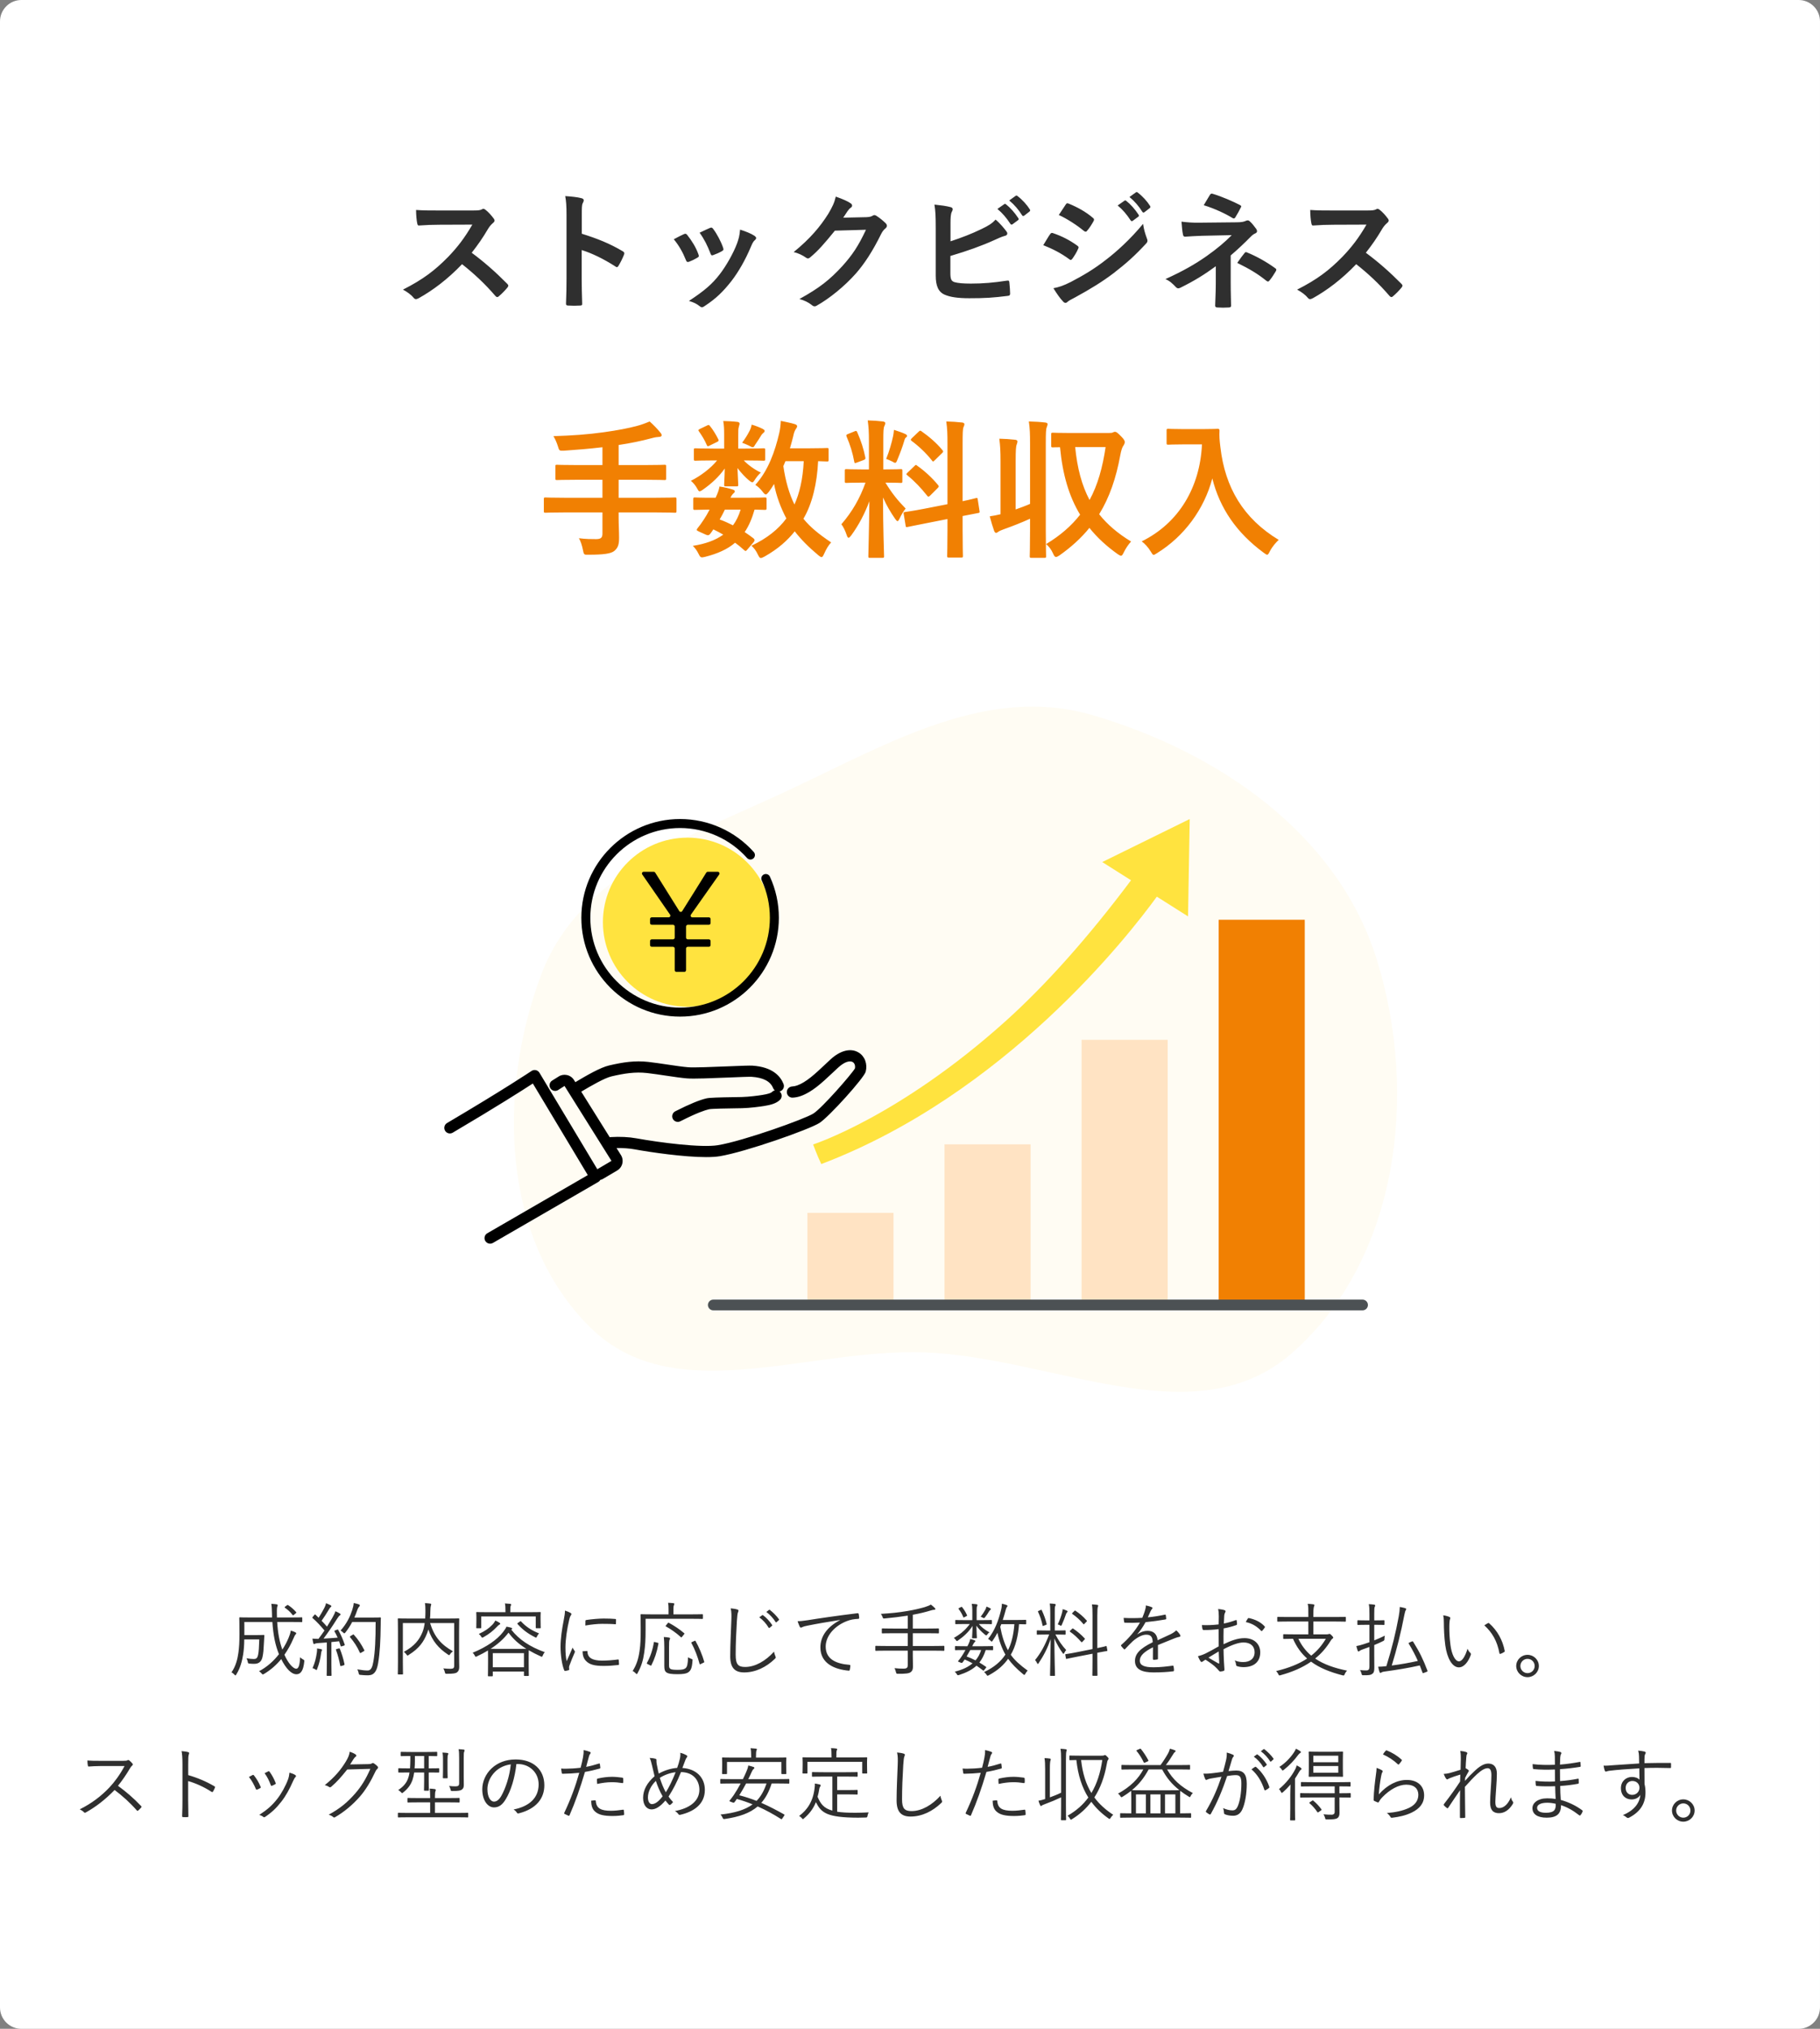
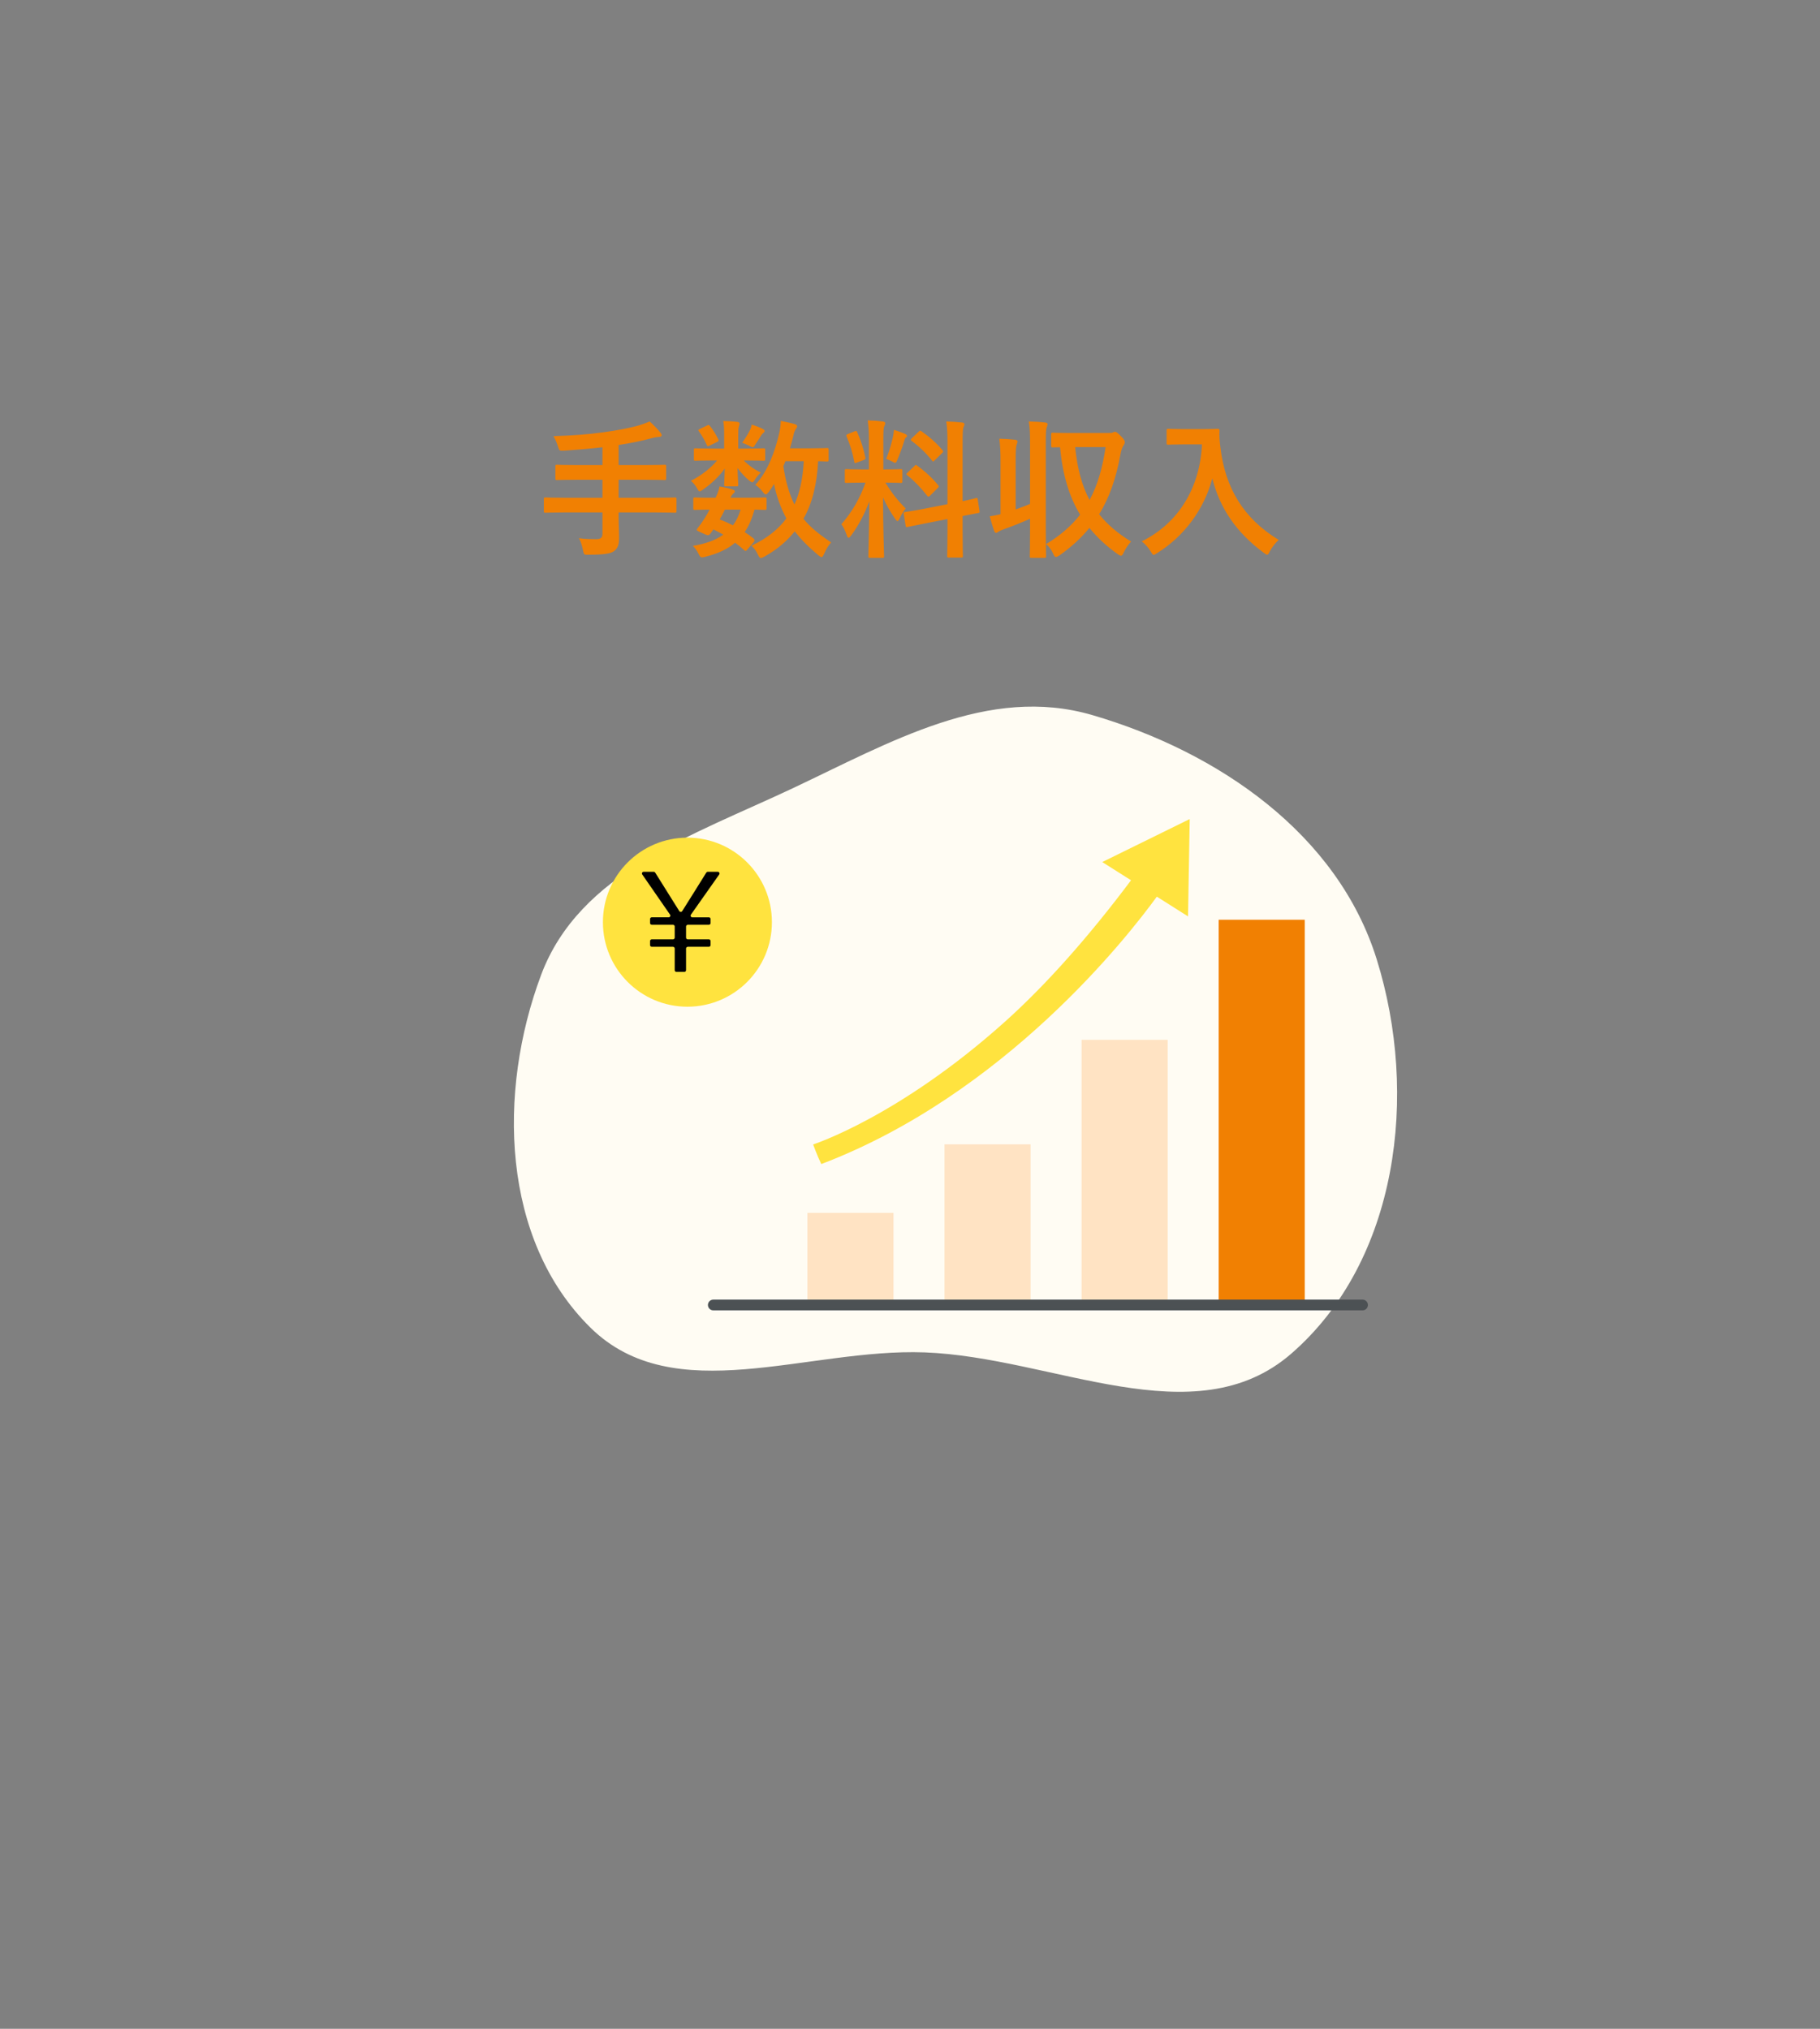
<svg xmlns="http://www.w3.org/2000/svg" fill="none" height="379" viewBox="0 0 340 379" width="340">
  <rect x="0" y="0" width="340" height="379" fill="#808080" stroke="none" />
  <clipPath id="a">
    <path d="m0 0h340v379h-340z" />
  </clipPath>
  <g clip-path="url(#a)">
-     <path d="m0 4c0-2.209 1.791-4 4-4h332c2.209 0 4 1.791 4 4v371c0 2.209-1.791 4-4 4h-332c-2.209 0-4-1.791-4-4z" fill="#fff" />
    <path clip-rule="evenodd" d="m172.727 252.638c-21.935-.811-46.8 10.752-62.417-4.619-16.658-16.397-17.407-44.034-9.223-65.896 7.172-19.161 28.379-26.09 46.931-34.835 18.293-8.623 36.623-19.381 56.041-13.704 23.601 6.901 45.833 22.217 53.129 45.624 7.866 25.236 4.033 56.283-15.949 73.655-18.105 15.741-44.501.664-68.512-.225z" fill="#fffcf3" fill-rule="evenodd" />
    <path d="m128.418 188.061c8.718 0 15.785-7.07 15.785-15.791 0-8.72-7.067-15.79-15.785-15.79s-15.785 7.07-15.785 15.79c0 8.721 7.067 15.791 15.785 15.791z" fill="#ffe33f" />
    <g fill="#000">
-       <path d="m160.376 196.608c-1.439-.866-3.382-.389-5.195 1.274-.387.356-.767.712-1.14 1.064-1.753 1.649-3.41 3.207-5.106 3.818-.316.114-.622.178-.962.197-.575.034-1.014.53-.981 1.106.036.577.538 1.02 1.105.98.54-.031 1.046-.136 1.548-.318 2.101-.759 3.912-2.46 5.827-4.261.368-.346.741-.696 1.121-1.046 1.286-1.18 2.241-1.301 2.706-1.022.355.213.516.688.411 1.196-.653 1.109-6.114 7.361-7.756 8.419-1.572 1.013-13.056 5.125-17.827 5.914-3.119.516-10.824-.484-15.242-1.281-1.419-.257-3.028-.334-4.781-.233-.067.004-.133.015-.196.031l-5.325-8.516c1.799-1.066 4.331-2.546 5.675-2.859 2.376-.552 4.41-.868 6.608-.621 1.105.125 2.328.309 3.51.485 1.481.221 2.878.429 3.993.52 1.214.101 4.683-.042 7.744-.166 1.908-.079 3.878-.159 4.311-.131 2.163.14 3.509.848 4.001 2.102.069.178.186.322.326.433-.192.041-.372.136-.52.287-.209.213-.806.401-1.779.559-.794.131-2.506.358-3.89.394-.28.008-.715.014-1.227.021-3.086.046-4.762.093-5.355.23-1.283.294-3.178 1.075-5.631 2.317-.065.034-.113.057-.142.071-.313.135-.552.419-.613.779-.099.57.28 1.11.85 1.208.067.012.128.018.188.018.243 0 .426-.093.664-.213 2.868-1.454 4.386-1.97 5.155-2.146.502-.112 3.595-.156 4.915-.176.522-.007.965-.013 1.252-.021 1.496-.038 3.326-.281 4.174-.42 1.111-.181 2.236-.446 2.935-1.158.404-.411.398-1.074-.013-1.477-.028-.028-.06-.048-.089-.071.053-.012.106-.024.158-.046.537-.211.802-.818.591-1.354-.56-1.426-2.022-3.176-5.809-3.423-.514-.033-1.983.024-4.533.127-2.852.116-6.402.261-7.487.172-1.048-.087-2.412-.291-3.856-.505-1.2-.177-2.442-.363-3.582-.492-2.496-.285-4.73.059-7.315.661-1.667.387-4.207 1.874-6.31 3.122l-.251-.402c-.3-.48-.771-.81-1.324-.929-.553-.117-1.119-.01-1.558.287l-1.197.747c-.491.305-.639.949-.334 1.439.304.491.95.639 1.439.335l1.203-.771 8.772 13.998-2.644 1.56-10.812-18.026c-.148-.245-.39-.421-.67-.483-.281-.061-.574-.005-.811.155-.049.033-5.046 3.391-15.781 9.726-.496.292-.662.933-.37 1.431.292.497.933.663 1.431.37 8.191-4.832 13.069-7.95 14.969-9.188l10.265 17.113c-2.487 1.437-9.767 5.645-18.774 10.863-.5.289-.67.929-.379 1.427.194.335.545.522.905.522.178 0 .358-.045.522-.14 11.173-6.473 19.691-11.395 19.691-11.395.162-.093.29-.231.381-.391.136-.018.271-.054.397-.127l2.742-1.617c.486-.287.826-.746.96-1.293.135-.548.044-1.114-.255-1.592l-.818-1.309c1.218-.022 2.34.053 3.343.235 3.168.574 9.244 1.454 13.387 1.454.986 0 1.864-.05 2.568-.167 4.795-.792 16.718-4.994 18.617-6.218 1.793-1.155 8.323-8.399 8.628-9.57.373-1.443-.162-2.887-1.338-3.593z" />
      <path d="m128.165 173.073v2.084c0 .176.142.321.32.321h3.941c.176 0 .32.142.32.32v.749c0 .176-.142.321-.32.321h-3.941c-.176 0-.32.142-.32.32v4.047c0 .176-.143.321-.321.321h-1.48c-.176 0-.32-.143-.32-.321v-4.047c0-.176-.143-.32-.321-.32h-3.967c-.175 0-.32-.143-.32-.321v-.749c0-.176.143-.32.32-.32h3.967c.176 0 .321-.143.321-.321v-2.084c0-.176-.143-.32-.321-.32h-3.967c-.175 0-.32-.142-.32-.32v-.75c0-.176.143-.32.32-.32h3.155c.257 0 .409-.289.263-.5l-5.194-7.506c-.147-.211.005-.5.262-.5h1.884c.111 0 .212.057.271.15l4.505 7.195c.124.2.417.2.543 0 1.52-2.398 3.001-4.796 4.501-7.195.059-.093.16-.15.271-.15h1.877c.259 0 .409.293.261.504l-5.283 7.502c-.148.211.002.504.261.504h3.095c.176 0 .32.142.32.32v.75c0 .176-.142.32-.32.32h-3.941c-.176 0-.32.142-.32.32z" />
-       <path d="m127.051 189.911c-10.173 0-18.449-8.278-18.449-18.455s8.276-18.456 18.449-18.456c5.25 0 10.269 2.248 13.767 6.169.309.346.279.878-.067 1.186-.346.309-.878.279-1.186-.067-3.18-3.563-7.742-5.607-12.514-5.607-9.246 0-16.769 7.525-16.769 16.775 0 9.249 7.523 16.775 16.769 16.775 9.247 0 16.77-7.526 16.77-16.775 0-2.44-.512-4.793-1.522-6.992-.194-.421-.008-.921.413-1.115s.921-.008 1.115.413c1.11 2.42 1.674 5.009 1.674 7.694 0 10.177-8.276 18.455-18.45 18.455z" />
    </g>
-     <path d="m81.784 39.32h6.6c.864 0 1.296-.024 1.656-.216.096-.072.168-.096.264-.096.144 0 .264.096.408.192.552.432 1.104 1.056 1.56 1.68.072.12.12.216.12.312 0 .144-.096.312-.312.48-.312.264-.624.624-.888 1.056-.984 1.68-1.92 3.024-3.072 4.488 2.304 1.704 4.44 3.576 6.648 5.808.12.12.192.24.192.336s-.048.216-.168.36c-.456.552-1.008 1.128-1.608 1.632-.096.096-.192.144-.288.144-.12 0-.216-.072-.336-.192-2.016-2.352-4.08-4.248-6.24-5.952-2.712 2.832-5.448 4.872-8.064 6.336-.216.096-.384.192-.552.192-.144 0-.288-.072-.408-.216-.528-.648-1.224-1.128-2.016-1.56 3.744-1.896 5.976-3.6 8.448-6.12 1.728-1.8 3.048-3.504 4.512-6.024l-6.192.024c-1.248 0-2.496.048-3.792.144-.192.024-.264-.144-.312-.408-.12-.504-.216-1.656-.216-2.496 1.296.096 2.496.096 4.056.096zm26.904.912v3.432c2.928.912 5.256 1.848 7.632 3.264.264.144.384.312.264.624-.312.792-.696 1.536-1.032 2.088-.096.168-.192.264-.312.264-.072 0-.168-.024-.264-.12-2.208-1.416-4.368-2.472-6.312-3.072v5.304c0 1.56.048 2.976.096 4.704.024.288-.096.36-.432.36-.696.048-1.44.048-2.136 0-.336 0-.456-.072-.456-.36.072-1.776.096-3.192.096-4.728v-11.808c0-1.8-.072-2.592-.24-3.552 1.104.072 2.304.192 3 .384.336.072.456.216.456.408 0 .144-.072.336-.192.552-.168.312-.168.912-.168 2.256zm17.184 4.464c.816-.456 1.392-.72 1.896-.96.264-.12.432-.096.624.168.84 1.056 1.608 2.28 2.064 3.552.048.168.096.264.096.36 0 .144-.096.216-.288.336-.576.336-.984.528-1.536.744-.336.12-.48 0-.6-.336-.552-1.392-1.296-2.712-2.256-3.864zm4.824-1.224c.96-.456 1.512-.72 1.92-.888.264-.12.432-.096.624.192.648.84 1.464 2.352 1.848 3.504.12.36.072.48-.24.648-.456.264-.984.504-1.656.744-.264.096-.36-.024-.48-.36-.552-1.416-1.104-2.568-2.016-3.84zm7.56-.576c1.008.312 2.088.744 2.688 1.152.192.144.312.264.312.408s-.072.264-.264.432c-.36.312-.528.792-.72 1.224-1.032 2.448-2.28 4.632-3.624 6.384-1.584 2.016-2.904 3.288-4.944 4.632-.192.144-.384.264-.576.264-.12 0-.264-.048-.384-.168-.6-.48-1.152-.744-2.04-1.008 2.88-1.896 4.32-3.12 5.76-4.992 1.2-1.56 2.544-3.912 3.24-5.784.312-.888.456-1.416.552-2.544zm19.272-2.232 4.32-.096c.624-.024.936-.12 1.2-.288.096-.072.192-.096.312-.096s.24.048.384.144c.6.384 1.152.84 1.632 1.296.216.192.312.384.312.552 0 .192-.12.36-.288.504-.336.264-.576.6-.792 1.032-1.608 3.264-3.144 5.592-4.752 7.416-2.064 2.328-4.92 4.656-7.296 5.976-.144.096-.264.12-.384.12-.192 0-.36-.096-.552-.264-.6-.48-1.344-.84-2.28-1.104 3.744-2.064 5.64-3.576 7.992-6.12 1.896-2.112 3-3.744 4.44-6.816l-5.808.168c-1.968 2.424-3.168 3.792-4.536 4.92-.168.168-.336.264-.504.264-.12 0-.24-.048-.36-.144-.6-.432-1.488-.864-2.304-1.032 3.12-2.544 4.968-4.776 6.456-7.128.792-1.344 1.152-2.088 1.416-3.24 1.368.48 2.28.888 2.808 1.272.168.12.24.264.24.408s-.072.288-.264.408c-.24.144-.408.408-.6.648-.264.408-.504.768-.792 1.2zm20.04 1.08v3.336c2.112-.696 3.936-1.392 5.856-2.328 1.296-.624 1.896-1.008 2.568-1.728.84.696 1.632 1.68 1.992 2.16.12.144.192.288.192.432 0 .192-.12.36-.408.432-.672.168-1.344.504-1.992.792-2.376 1.08-5.064 2.04-8.232 2.976v3.192c0 1.128.168 1.512.792 1.704.624.168 1.56.264 3.024.264 2.256 0 4.272-.168 6.768-.552.36-.048.408.048.432.336.072.672.144 1.584.144 2.088 0 .312-.144.408-.504.432-2.712.336-4.104.432-7.128.432-2.136 0-3.552-.216-4.56-.648-1.2-.504-1.704-1.632-1.704-3.6v-8.856c0-2.28-.048-3.192-.24-4.392 1.128.12 2.256.264 3.024.48.288.072.384.216.384.384s-.072.336-.168.504c-.192.384-.24 1.032-.24 2.16zm8.76-2.712 1.272-.888c.12-.096.216-.072.36.048.744.576 1.608 1.536 2.28 2.568.096.144.096.264-.072.384l-1.008.744c-.168.12-.288.096-.408-.072-.72-1.104-1.488-2.016-2.424-2.784zm2.208-1.584 1.2-.864c.144-.096.216-.072.36.048.888.672 1.752 1.632 2.28 2.472.096.144.12.288-.072.432l-.96.744c-.192.144-.312.072-.408-.072-.648-1.032-1.416-1.944-2.4-2.76zm6.36 8.352c.6-.96.984-1.656 1.272-2.04.12-.168.24-.288.456-.24 1.8.6 3.24 1.368 4.608 2.352.168.12.264.216.264.36 0 .072-.048.168-.096.264-.264.648-.672 1.272-1.056 1.824-.12.144-.216.24-.312.24s-.168-.048-.288-.144c-1.536-1.128-3.096-1.92-4.848-2.616zm2.904-5.64c.408-.624.864-1.296 1.272-1.92.168-.288.312-.336.6-.192 1.536.624 3.192 1.512 4.512 2.664.144.096.192.216.192.312s-.024.192-.096.312c-.336.6-.816 1.368-1.224 1.8-.072.12-.168.144-.24.144-.12 0-.24-.072-.36-.168-1.248-1.032-3.12-2.256-4.656-2.952zm-1.008 13.68c1.008-.192 1.848-.456 3.264-1.176 2.28-1.2 4.248-2.328 6.576-4.152 1.92-1.464 4.488-3.768 6.912-6.696.144 1.056.336 1.656.696 2.688.072.168.12.312.12.456 0 .192-.072.36-.264.552-2.232 2.4-3.744 3.72-6.096 5.544-2.088 1.584-4.32 2.952-7.176 4.512-.576.312-1.152.576-1.392.816-.144.144-.264.192-.384.192-.168 0-.336-.096-.48-.288-.504-.504-1.152-1.44-1.776-2.448zm12-15.456 1.272-.888c.12-.096.216-.072.36.048.744.576 1.608 1.536 2.28 2.568.096.144.096.264-.072.384l-1.008.744c-.168.12-.288.096-.408-.072-.72-1.104-1.488-2.016-2.424-2.784zm2.208-1.584 1.2-.864c.144-.096.216-.072.36.048.888.672 1.752 1.632 2.28 2.472.096.144.12.288-.072.432l-.96.744c-.192.144-.312.072-.408-.072-.648-1.032-1.416-1.944-2.4-2.76zm18.912 10.92v5.088c0 2.136.072 3.72.072 4.32 0 .216-.168.312-.456.312-.648.048-1.416.048-2.064 0-.288 0-.456-.096-.456-.336 0-.672.12-2.28.12-4.272v-3.096c-2.136 1.56-3.936 2.688-6.6 4.008-.144.072-.288.12-.408.12-.144 0-.312-.072-.48-.264-.576-.6-1.08-1.104-1.92-1.464 3.312-1.512 5.544-2.784 7.728-4.32 1.992-1.416 3.408-2.616 4.656-3.888l-5.544.12c-1.296.048-2.184.096-3.168.168-.264 0-.36-.144-.408-.456-.12-.552-.192-1.44-.264-2.352 1.032.12 2.04.216 3.336.192l6.96-.072c.888 0 1.344-.096 1.704-.264.144-.072.264-.096.36-.096.144 0 .264.048.408.192.384.312.936 1.056 1.2 1.416.096.144.144.288.144.408 0 .192-.12.336-.36.432-.264.12-.504.288-.768.552-1.224 1.248-2.496 2.448-3.792 3.552zm-5.04-9.384c.48-.768.912-1.56 1.152-1.92.144-.216.264-.288.504-.216 1.728.504 3.936 1.488 5.088 2.088.168.096.264.168.264.264 0 .072-.024.144-.096.24-.264.528-.576 1.128-.984 1.776-.096.168-.192.24-.312.24-.072 0-.168-.024-.264-.096-1.2-.744-3.288-1.752-5.352-2.376zm6.264 10.776c.528-.768 1.056-1.488 1.368-1.848.168-.216.24-.192.48-.096 1.656.672 3.552 1.704 5.232 2.928.144.096.216.168.216.288 0 .072-.024.168-.096.288-.384.624-.696 1.152-1.176 1.728-.096.12-.192.192-.288.192s-.192-.072-.336-.168c-1.512-1.224-3.048-2.16-5.4-3.312zm17.688-9.792h6.6c.864 0 1.296-.024 1.656-.216.096-.072.168-.096.264-.096.144 0 .264.096.408.192.552.432 1.104 1.056 1.56 1.68.072.12.12.216.12.312 0 .144-.096.312-.312.48-.312.264-.624.624-.888 1.056-.984 1.68-1.92 3.024-3.072 4.488 2.304 1.704 4.44 3.576 6.648 5.808.12.12.192.24.192.336s-.048.216-.168.36c-.456.552-1.008 1.128-1.608 1.632-.096.096-.192.144-.288.144-.12 0-.216-.072-.336-.192-2.016-2.352-4.08-4.248-6.24-5.952-2.712 2.832-5.448 4.872-8.064 6.336-.216.096-.384.192-.552.192-.144 0-.288-.072-.408-.216-.528-.648-1.224-1.128-2.016-1.56 3.744-1.896 5.976-3.6 8.448-6.12 1.728-1.8 3.048-3.504 4.512-6.024l-6.192.024c-1.248 0-2.496.048-3.792.144-.192.024-.264-.144-.312-.408-.12-.504-.216-1.656-.216-2.496 1.296.096 2.496.096 4.056.096z" fill="#2f2f2f" />
    <path d="m112.544 95.728h-7.112c-2.492 0-3.36.056-3.528.056-.28 0-.308-.028-.308-.308v-2.24c0-.28.028-.308.308-.308.168 0 1.036.056 3.528.056h7.112v-3.36h-4.648c-2.744 0-3.668.056-3.836.056-.28 0-.308-.028-.308-.336v-2.24c0-.252.028-.28.308-.28.168 0 1.092.056 3.836.056h4.648v-3.332c-2.352.28-4.704.476-7.168.644-.896.028-.896.028-1.148-.812-.224-.728-.532-1.4-.84-1.904 3.584-.112 6.356-.308 9.38-.728 2.66-.364 4.592-.756 6.104-1.148.98-.252 1.764-.56 2.492-.868.756.672 1.484 1.428 1.988 2.072.168.196.252.308.252.532 0 .14-.168.28-.476.28-.364.028-.7.056-1.316.224-1.96.532-4.004.952-6.244 1.288v3.752h4.76c2.716 0 3.64-.056 3.808-.056.28 0 .308.028.308.28v2.24c0 .308-.028.336-.308.336-.168 0-1.092-.056-3.808-.056h-4.76v3.36h6.972c2.492 0 3.36-.056 3.528-.056.28 0 .308.028.308.308v2.24c0 .28-.028.308-.308.308-.168 0-1.036-.056-3.528-.056h-6.972v.924c0 1.316.084 2.604.084 3.808 0 1.26-.196 1.876-.896 2.464-.644.504-1.932.7-4.788.7-.84.028-.896.028-1.064-.868-.168-.84-.42-1.652-.756-2.212 1.288.168 2.324.168 3.22.168.952 0 1.176-.336 1.176-1.036zm42.252-11.732v1.904c0 .28-.028.308-.308.308-.112 0-.588-.028-1.652-.056-.196 4.144-1.092 7.952-2.744 10.752 1.26 1.568 2.884 2.884 5.18 4.424-.476.476-.952 1.288-1.316 2.128-.196.42-.308.616-.476.616-.14 0-.308-.112-.588-.336-1.848-1.54-3.304-3.024-4.424-4.48-1.344 1.68-3.052 3.248-5.628 4.704-.336.168-.532.28-.7.28-.224 0-.336-.196-.56-.644-.336-.728-.728-1.232-1.204-1.652 2.912-1.372 5.04-3.08 6.524-5.096-1.008-1.904-1.876-4.172-2.296-6.44-.308.532-.644 1.036-1.008 1.512-.252.308-.392.448-.532.448-.168 0-.336-.168-.588-.504-.448-.588-.896-.98-1.372-1.288 2.436-2.688 3.668-6.272 4.452-9.604.196-.812.28-1.624.308-2.352.784.168 1.932.392 2.548.588.364.112.504.224.504.42s-.14.364-.308.616c-.14.252-.28.532-.42 1.232-.168.728-.392 1.484-.616 2.268h3.612c2.352 0 3.136-.056 3.304-.056.28 0 .308.028.308.308zm-4.648 2.156h-3.416l-.392.924c.392 2.744 1.092 5.18 2.072 7.168.924-2.044 1.568-4.648 1.736-8.092zm-9.352 15.12-1.148 1.344c-.168.224-.28.308-.364.308s-.14-.056-.252-.14c-.56-.504-1.12-.98-1.708-1.4-1.428 1.232-3.276 2.044-5.572 2.632-.812.196-.896.196-1.288-.616-.224-.476-.616-1.036-1.036-1.428 2.324-.364 4.228-1.036 5.684-2.1-.588-.336-1.204-.672-1.848-.98l-.42.616c-.336.448-.448.616-1.064.336l-1.176-.532c-.308-.14-.448-.224-.448-.336 0-.056.056-.14.14-.28.392-.476.756-.98 1.176-1.624.364-.532.728-1.176 1.092-1.876-1.876.028-2.632.056-2.772.056-.252 0-.28-.028-.28-.308v-1.708c0-.28.056-.308.28-.308.14 0 .756.056 3.5.056h.392c.42-.896.616-1.456.728-2.1 1.064.168 1.764.336 2.52.588.224.084.336.168.336.308 0 .168-.084.252-.252.392-.224.224-.336.364-.56.812h2.912c2.492 0 3.332-.056 3.5-.056.308 0 .336.028.336.308v1.708c0 .28-.056.308-.336.308-.14 0-.672-.028-1.904-.056-.476 1.652-1.064 3.052-1.848 4.2.56.364 1.092.756 1.652 1.176.112.112.196.224.196.336s-.056.224-.168.364zm-2.436-6.076h-2.94c-.336.7-.672 1.344-.98 1.848.868.308 1.708.7 2.492 1.092.616-.84 1.092-1.82 1.428-2.94zm-.448-11.396h1.232c2.464 0 3.304-.056 3.472-.056.308 0 .336.028.336.336v1.68c0 .28-.028.308-.336.308-.168 0-1.008-.056-3.472-.056h-.196c.84.896 2.184 1.82 3.192 2.268-.364.308-.756.756-1.26 1.54-.112.168-.196.28-.336.28s-.364-.14-.756-.476c-.476-.392-1.344-1.288-2.016-2.184.056 1.68.14 2.744.14 3.108 0 .28-.028.308-.308.308h-2.016c-.28 0-.308-.028-.308-.308 0-.364.084-1.344.112-3.024-1.092 1.54-2.492 2.828-4.004 3.892-.336.252-.56.364-.7.364-.168 0-.252-.168-.42-.476-.364-.672-.784-1.148-1.204-1.484 1.848-.924 3.752-2.38 4.9-3.808h-.588c-2.464 0-3.304.056-3.472.056-.252 0-.28-.028-.28-.308v-1.68c0-.308.028-.336.28-.336.168 0 1.008.056 3.472.056h1.904v-2.716c0-.896-.028-1.652-.168-2.436 1.008.028 1.736.056 2.688.168.252.028.364.196.364.308 0 .224-.112.392-.14.616-.112.336-.112.756-.112 1.68zm.728-1.092c.56-.756 1.036-1.512 1.4-2.24.224-.448.308-.756.392-1.148.896.28 1.456.504 2.072.812.196.112.336.224.336.336 0 .196-.056.252-.224.392-.14.112-.308.28-.448.532-.28.448-.672 1.092-1.092 1.68-.196.336-.28.476-.448.476-.14 0-.364-.112-.728-.308-.42-.196-.868-.392-1.26-.532zm-7.896-2.576 1.344-.644c.28-.14.364-.14.532.084.56.672 1.12 1.596 1.568 2.492.112.224.084.336-.196.476l-1.428.7c-.308.168-.42.168-.532-.112-.392-.924-.896-1.736-1.428-2.492-.196-.252-.196-.336.14-.504zm31.584 7.56v-5.208c0-1.792-.056-2.688-.224-3.948 1.036.028 1.876.084 2.828.196.28.028.448.168.448.28 0 .252-.084.392-.168.588-.168.336-.196.924-.196 2.828v5.264h.224c2.156 0 2.856-.056 3.024-.056.28 0 .308.028.308.308v1.988c0 .252-.028.28-.308.28-.168 0-.84-.056-2.856-.056 1.176 1.932 2.268 3.304 3.78 4.844-.42.504-.812 1.176-1.12 1.848-.168.336-.28.504-.392.504s-.252-.14-.448-.42c-.812-1.176-1.596-2.464-2.268-4.004 0 5.544.196 10.556.196 10.976 0 .28-.028.308-.336.308h-2.296c-.28 0-.308-.028-.308-.308 0-.42.14-5.04.196-10.276-.84 2.268-1.96 4.424-3.388 6.384-.224.28-.364.448-.504.448-.112 0-.224-.14-.336-.476-.252-.784-.672-1.652-1.008-2.044 2.016-2.324 3.472-4.844 4.508-7.784h-.504c-2.184 0-2.884.056-3.052.056-.28 0-.308-.028-.308-.28v-1.988c0-.28.028-.308.308-.308.168 0 .868.056 3.052.056zm10.388 7.336 4.284-.84v-11.2c0-1.988-.028-2.856-.224-4.256 1.064.028 1.988.084 2.968.196.252.028.42.14.42.308 0 .196-.084.336-.168.56-.14.336-.168 1.036-.168 3.108v10.724c1.624-.336 2.268-.532 2.52-.588s.252-.028.308.28l.336 2.184c.028.252.028.28-.28.336-.196.056-.952.168-2.884.56v2.604c0 3.108.056 4.704.056 4.844 0 .28-.028.308-.308.308h-2.324c-.28 0-.308-.028-.308-.308 0-.168.056-1.708.056-4.816v-2.072l-3.836.756c-2.436.476-3.332.672-3.612.728s-.336.028-.364-.224l-.364-2.212c-.056-.308-.028-.308.252-.364s1.204-.14 3.64-.616zm-3.164-6.748 1.288-1.232c.14-.14.196-.196.252-.196.084 0 .14.056.28.168 1.288.896 2.744 2.212 3.864 3.584.196.252.196.308-.084.588l-1.372 1.372c-.308.28-.364.28-.56.056-1.148-1.456-2.408-2.772-3.696-3.808-.112-.112-.196-.168-.196-.224 0-.084.084-.168.224-.308zm.812-6.44 1.232-1.176c.252-.224.28-.28.532-.112 1.4.98 2.828 2.184 3.948 3.556.168.196.168.308-.084.532l-1.344 1.316c-.308.308-.364.336-.532.084-1.148-1.456-2.576-2.772-3.808-3.668-.196-.14-.224-.28.056-.532zm-4.816 3.892c.588-1.456 1.036-3.024 1.288-4.228.056-.28.14-.784.168-1.204.756.252 1.624.532 2.128.784.224.112.308.196.308.336s-.056.224-.168.28c-.168.112-.252.308-.336.616-.336 1.148-.756 2.268-1.288 3.556-.168.42-.252.588-.42.588-.112 0-.28-.084-.56-.252-.42-.224-.868-.392-1.12-.476zm-7.084-4.676 1.176-.476c.336-.14.364-.112.504.168.728 1.652 1.176 3.08 1.512 4.704.056.28 0 .364-.364.504l-1.204.448c-.42.168-.448.14-.504-.168-.308-1.68-.784-3.192-1.428-4.676-.112-.308-.056-.364.308-.504zm41.636-.168h6.916c.532 0 .756-.028.896-.112s.28-.112.42-.112c.196 0 .476.196 1.176.924.476.476.616.784.616.98s-.112.504-.252.672c-.224.28-.42.896-.588 1.792-.784 4.284-2.016 7.896-3.948 11.032 1.512 1.904 3.472 3.584 5.964 5.096-.532.588-1.008 1.288-1.372 2.044-.196.42-.336.616-.504.616-.14 0-.308-.112-.588-.28-2.1-1.484-3.864-3.108-5.32-4.928-1.512 1.876-3.36 3.556-5.572 5.124-.308.196-.504.308-.672.308-.224 0-.364-.224-.56-.672-.308-.7-.756-1.288-1.288-1.736 2.66-1.596 4.732-3.416 6.356-5.488-2.072-3.416-3.276-7.504-3.752-12.6-.868 0-1.232.028-1.316.028-.308 0-.336-.028-.336-.336v-2.1c0-.28.028-.308.336-.308.14 0 .952.056 3.388.056zm6.44 2.632h-5.684c.392 3.948 1.232 7.14 2.688 9.884 1.54-2.828 2.436-6.104 2.996-9.884zm-14.112 10.612v-11.172c0-1.988-.028-2.856-.224-4.228 1.092.028 2.1.084 3.052.196.28.028.448.14.448.28 0 .196-.084.364-.14.56-.168.364-.196 1.064-.196 3.108v16.156c0 3.136.056 4.704.056 4.872 0 .28-.028.308-.308.308h-2.436c-.28 0-.308-.028-.308-.308 0-.168.056-1.736.056-4.844v-2.156c-1.54.7-3.164 1.344-4.816 1.932-.504.168-.924.364-1.12.504-.168.14-.28.196-.42.196s-.252-.112-.364-.392c-.252-.728-.532-1.624-.812-2.688.728-.112 1.344-.224 2.016-.392v-9.856c0-1.988-.056-2.856-.224-4.256 1.064.028 1.988.084 2.968.196.252.028.42.14.42.308 0 .196-.084.364-.14.588-.14.336-.196 1.036-.196 3.108v9.016c.924-.336 1.792-.644 2.688-1.036zm28.644-13.972h3.584c2.016 0 2.632-.056 2.8-.056.252 0 .364.056.364.336-.056 1.008 0 1.764.168 3.108.868 7.56 4.312 13.328 10.892 17.304-.504.476-1.148 1.176-1.652 2.128-.224.448-.336.644-.504.644-.14 0-.336-.14-.644-.364-5.096-3.752-8.204-8.316-9.604-13.888-1.512 5.74-5.236 10.808-10.304 13.944-.336.196-.504.336-.644.336-.196 0-.308-.224-.588-.672-.448-.756-1.092-1.428-1.652-1.848 6.944-3.416 10.892-10.108 11.256-18.116h-3.472c-2.016 0-2.632.056-2.8.056-.308 0-.336-.028-.336-.308v-2.352c0-.28.028-.308.336-.308.168 0 .784.056 2.8.056z" fill="#f18002" />
-     <path d="m54.26 303h-2.475c.12 2.07.435 3.705.96 5.16.48-.735.87-1.485 1.17-2.205.195-.465.345-.9.405-1.35.33.09.645.21.84.315.12.06.18.12.18.195 0 .105-.105.195-.18.285-.105.12-.195.36-.36.72-.45 1.05-1.005 2.055-1.665 3 .72 1.635 1.65 2.61 2.205 2.61.405 0 .66-.57.72-2.145.135.15.345.285.525.39.27.15.285.165.255.45-.165 1.62-.645 2.34-1.455 2.34-.96 0-1.965-1.065-2.85-2.835-.885 1.08-1.95 2.025-3.21 2.775-.105.06-.165.09-.225.09-.075 0-.135-.06-.255-.21-.135-.165-.3-.285-.45-.39 1.485-.78 2.745-1.92 3.72-3.18-.66-1.605-1.065-3.495-1.23-6.015h-5.235v2.445h2.31c.945 0 1.215-.03 1.29-.03.105 0 .135.03.135.135-.03.525-.06 1.035-.09 1.56-.045.975-.09 1.68-.255 2.43-.18.855-.69 1.275-1.515 1.275-.33 0-.57 0-.945-.045-.24-.03-.24-.045-.3-.36-.06-.24-.12-.465-.24-.63.57.09.96.135 1.38.135.375 0 .66-.105.795-.765.135-.555.18-1.56.225-2.895h-2.805c-.015 1.125-.075 1.935-.21 2.82-.195 1.14-.465 2.415-1.275 3.72-.075.12-.12.195-.165.195s-.105-.06-.195-.165c-.165-.18-.375-.33-.54-.42.795-1.14 1.125-2.46 1.29-3.675.135-1.005.195-1.935.195-3.48 0-2.07-.03-2.91-.03-2.985 0-.12.015-.135.135-.135.075 0 .6.03 2.1.03h3.885c0-.225-.015-.465-.015-.72-.03-.96-.03-1.245-.12-1.83.345.015.66.045.99.09.12.015.195.09.195.15 0 .12-.03.18-.06.24-.06.15-.105.465-.09 1.305 0 .27.015.525.015.765h2.52c1.5 0 1.995-.03 2.085-.03.105 0 .12.015.12.135v.645c0 .105-.015.12-.12.12-.09 0-.585-.03-2.085-.03zm-.975-2.88.3-.225c.12-.09.15-.105.24-.045.495.315 1.02.765 1.485 1.29.075.075.075.12-.06.24l-.315.255c-.15.135-.21.15-.285.045-.435-.585-.945-1.005-1.395-1.32-.105-.075-.12-.12.03-.24zm9.36 4.44.27-.105c.165-.075.21-.06.27.03.495.87.915 1.845 1.2 2.7.045.135.03.18-.165.24l-.345.105c-.18.06-.21.045-.24-.06-.09-.285-.18-.585-.285-.87l-1.44.15v4.02c0 1.635.03 2.115.03 2.19 0 .09-.015.105-.12.105h-.675c-.105 0-.12-.015-.12-.105s.03-.555.03-2.19v-3.945l-1.65.12c-.345.03-.465.06-.57.12-.06.03-.105.06-.165.06-.075 0-.12-.075-.15-.195-.06-.225-.105-.525-.15-.825.315.03.675.045.945.045h.18c.39-.51.765-1.035 1.125-1.56-.705-.84-1.395-1.605-2.205-2.31-.105-.09-.09-.12.045-.27l.255-.315c.12-.135.15-.135.24-.045l.57.555c.375-.585.675-1.095.99-1.695.27-.51.345-.78.39-1.02.27.105.6.255.84.375.12.06.165.135.165.195s-.06.12-.135.165c-.09.06-.165.15-.255.315-.54.9-.93 1.515-1.44 2.235.345.345.675.705 1.005 1.095.345-.555.675-1.095.975-1.605.36-.645.51-.96.6-1.275.285.12.585.27.825.42.105.06.135.105.135.18s-.06.135-.15.195c-.15.105-.27.27-.525.66-.825 1.32-1.68 2.565-2.505 3.66.825-.045 1.755-.105 2.64-.18-.18-.405-.375-.795-.585-1.155-.06-.105-.045-.135.15-.21zm3.555-2.385h3.195c1.17 0 1.53-.03 1.62-.03.105 0 .135.03.135.135-.03.375-.03.765-.03 1.14-.03 3.165-.165 5.385-.48 7.275-.255 1.47-.705 2.25-1.875 2.265-.405 0-.915-.015-1.395-.075-.3-.03-.315-.045-.375-.36-.045-.24-.135-.48-.24-.675.9.15 1.395.21 1.95.21.645 0 .885-.72 1.05-1.695.315-1.83.42-4.095.42-7.365h-4.38c-.33.645-.75 1.305-1.26 1.95-.09.12-.15.165-.21.165s-.12-.045-.225-.15c-.15-.15-.315-.285-.48-.36 1.2-1.35 1.8-2.685 2.175-3.825.15-.465.255-.9.285-1.32.39.075.72.165.93.24.135.045.21.105.21.18 0 .09-.015.135-.135.27-.09.09-.255.345-.375.72-.135.42-.315.855-.51 1.305zm-.69 3.435.375-.225c.135-.09.165-.075.225 0 .78.84 1.44 1.86 1.935 2.85.06.12.045.15-.12.24l-.42.24c-.195.12-.225.12-.285 0-.495-1.125-1.08-1.98-1.815-2.865-.075-.09-.075-.12.105-.24zm-5.34 2.61c0 .075-.045.12-.075.18-.045.075-.075.18-.105.435-.135 1.005-.36 1.965-.735 2.925-.045.15-.075.21-.135.21-.045 0-.12-.045-.225-.12-.135-.105-.375-.195-.51-.225.465-1.065.645-1.83.81-2.955.045-.285.045-.48.03-.72.27.03.54.075.735.12.15.03.21.09.21.15zm2.76-.18.315-.09c.165-.045.195-.03.255.09.315.75.69 1.98.855 2.835.015.12 0 .165-.18.225l-.36.105c-.21.06-.225.045-.255-.075-.165-.9-.495-2.145-.78-2.88-.045-.12-.03-.165.15-.21zm22.83-3.225v4.185c0 1.2.03 1.92.03 2.4 0 .45-.105.765-.39.99-.24.195-.66.285-1.92.285-.285 0-.3 0-.375-.3-.06-.27-.165-.525-.3-.705.48.045 1.065.075 1.365.075.525-.015.675-.135.675-.57v-7.98h-4.5c.795 2.595 2.085 4.05 4.275 5.28-.21.15-.39.315-.525.525-.09.135-.135.195-.195.195s-.12-.045-.225-.12c-1.74-1.155-2.925-2.535-3.66-4.68-.075.285-.165.57-.27.81-.585 1.455-1.41 2.715-3.39 3.945-.105.075-.165.12-.21.12-.06 0-.105-.06-.195-.18-.165-.225-.315-.375-.51-.51 2.025-1.08 2.91-2.31 3.465-3.645.21-.495.345-1.095.435-1.74h-4.08v7.275c0 1.5.03 2.13.03 2.205 0 .105-.015.12-.12.12h-.735c-.105 0-.12-.015-.12-.12 0-.075.03-.69.03-2.28v-5.64c0-1.59-.03-2.235-.03-2.31 0-.105.015-.12.12-.12.09 0 .6.03 2.1.03h2.895c.03-.465.045-.93.045-1.395 0-.495-.015-1.05-.09-1.485.33.015.675.045 1.005.09.12.015.165.075.165.15 0 .09-.045.18-.075.285-.045.15-.075.45-.09 1.125 0 .36-.015.795-.06 1.23h3.24c1.5 0 2.025-.03 2.1-.03.105 0 .12.015.12.12 0 .075-.03.78-.03 2.37zm9.81-.435-.06.045c1.425 1.83 3.45 3.21 6.27 4.215-.165.15-.285.375-.375.6-.075.18-.105.255-.18.255-.045 0-.105-.03-.21-.075-.81-.36-1.545-.735-2.235-1.14 0 .195-.015.54-.015 1.14v1.17c0 1.98.03 2.295.03 2.37 0 .105-.015.12-.12.12h-.66c-.12 0-.135-.015-.135-.12v-.705h-5.82v.78c0 .09-.015.105-.12.105h-.675c-.105 0-.12-.015-.12-.105s.03-.405.03-2.4v-1.035c0-.69-.015-1.065-.015-1.275-.645.39-1.32.75-2.04 1.08-.12.06-.18.09-.24.09-.075 0-.12-.075-.195-.24-.105-.21-.255-.39-.39-.51 2.64-1.08 4.56-2.43 5.685-3.87.36-.465.54-.75.63-1.005.405.075.615.12.915.21.12.045.165.09.165.165 0 .045-.045.09-.12.135zm2.31 7.08v-2.64h-5.82v2.64zm-4.635-3.435h3.45c.84 0 1.335 0 1.635-.015-1.335-.825-2.415-1.77-3.33-3.015-.9 1.17-2.01 2.16-3.345 3.015.3.015.795.015 1.59.015zm7.74-6.075v.555c0 1.29.03 1.47.03 1.545 0 .105-.015.12-.12.12h-.69c-.105 0-.12-.015-.12-.12v-2.085h-10.185v2.085c0 .105-.015.12-.12.12h-.69c-.105 0-.12-.015-.12-.12 0-.09.03-.255.03-1.545v-.48c0-.48-.03-.675-.03-.765 0-.105.015-.12.12-.12.075 0 .6.03 2.07.03h3.27v-.105c0-.765-.015-1.17-.105-1.53.36.015.69.045.975.075.12.015.195.06.195.12 0 .105-.045.18-.09.27-.06.135-.075.375-.075 1.05v.12h3.495c1.47 0 1.995-.03 2.07-.03.105 0 .12.015.12.12 0 .075-.03.285-.03.69zm-7.53 1.38c0 .075-.09.135-.21.195-.09.045-.255.195-.42.375-.72.765-1.455 1.35-2.505 1.935-.105.06-.18.09-.24.09s-.105-.06-.195-.21c-.105-.18-.27-.36-.435-.48 1.14-.525 1.845-1.02 2.52-1.71.225-.225.48-.6.57-.795.315.135.57.27.78.42.105.075.135.105.135.18zm3.33-.18.36-.255c.105-.075.135-.075.195 0 .885.945 1.86 1.635 3.36 2.235-.165.165-.285.375-.375.555-.075.165-.12.24-.18.24-.045 0-.105-.03-.21-.09-1.335-.675-2.265-1.365-3.255-2.46-.075-.09-.06-.105.105-.225zm8.76-2.28c.39.12.78.285.99.405.15.09.21.15.21.24s-.03.15-.105.255c-.135.195-.225.45-.3.795-.42 1.77-.705 3.75-.705 5.175 0 1.095.06 1.83.225 2.58.36-.84.675-1.485 1.11-2.535.105.24.24.42.36.6.045.045.075.105.075.15 0 .09-.03.15-.075.24-.33.765-.645 1.5-.96 2.385-.045.09-.06.225-.06.375 0 .135.03.225.03.33 0 .06-.03.12-.105.135-.21.075-.465.12-.675.15-.075 0-.135-.06-.165-.15-.42-1.005-.675-2.88-.675-4.35 0-1.605.27-3.36.615-5.115.135-.72.21-1.155.21-1.665zm3.285 7.605.81-.06c.075-.015.105.03.105.15.045 1.14.96 1.65 2.73 1.65 1.065 0 2.04-.09 2.955-.21.12-.015.15 0 .165.15.015.18.045.495.045.705 0 .135 0 .15-.195.18-.9.105-1.74.165-2.685.165-1.68 0-2.64-.24-3.3-.945-.435-.435-.615-1.035-.63-1.785zm.525-4.815c0-.405 0-.645.015-.825 0-.135.03-.18.18-.21.945-.15 2.385-.27 3.18-.27.87 0 1.725.03 2.13.075.195.015.225.03.225.15 0 .24 0 .48-.015.705 0 .12-.03.15-.165.135-.585-.06-1.56-.075-2.415-.075-.84 0-1.935.105-3.135.315zm21.96-1.995v.645c0 .105-.015.12-.12.12-.09 0-.585-.03-2.085-.03h-8.505v2.04c0 1.845-.06 2.94-.255 4.29-.195 1.41-.54 2.565-1.245 3.825-.06.12-.09.18-.15.18-.045 0-.09-.045-.195-.15-.18-.195-.39-.345-.57-.435.735-1.17 1.08-2.28 1.29-3.75.18-1.23.21-2.325.21-4.065 0-1.83-.03-2.58-.03-2.67 0-.105.015-.12.135-.12.075 0 .6.03 2.1.03h3v-.945c0-.465-.015-.855-.09-1.215.39.015.66.03.99.075.12.015.18.06.18.12 0 .105-.045.18-.09.285-.06.135-.075.36-.075.72v.96h3.3c1.5 0 1.995-.03 2.085-.03.105 0 .12.015.12.12zm-6.33 6.105v2.835c0 .735-.03.93.24 1.14.18.15.645.195 1.38.195.72 0 1.14-.06 1.44-.285.345-.27.45-.84.495-2.07.165.12.39.225.6.3.255.09.255.09.225.375-.09 1.41-.345 1.8-.75 2.115-.42.315-1.2.375-2.04.375-1.065 0-1.74-.075-2.115-.36-.255-.21-.36-.48-.36-1.245v-3.42c0-.675-.03-1.455-.09-1.92.33.015.66.045.96.105.12.03.21.06.21.135 0 .105-.045.18-.105.3-.075.135-.09.63-.09 1.425zm4.335-1.05.375-.165c.165-.09.18-.09.24 0 .63 1.095 1.29 2.67 1.62 3.855.03.12.015.135-.195.225l-.405.195c-.21.105-.24.105-.27-.03-.315-1.215-.915-2.79-1.515-3.87-.06-.105-.045-.12.15-.21zm-6.915.045.42.105c.18.045.195.06.18.18-.285 1.56-.705 2.835-1.32 4.035-.06.105-.09.09-.255 0l-.45-.225c-.165-.09-.18-.12-.12-.225.615-1.095 1.05-2.37 1.29-3.81.015-.12.03-.12.255-.06zm2.04-3.165.285-.36c.105-.12.135-.135.24-.075.93.495 1.92 1.14 2.835 1.92.105.075.09.09-.03.24l-.315.39c-.165.195-.165.195-.255.12-.915-.84-1.965-1.545-2.805-2.01-.105-.045-.075-.06.045-.225zm12.06-3.15c.45.045.915.105 1.215.21.165.045.24.12.24.225 0 .12-.06.24-.12.39-.06.18-.12.645-.18 1.545-.135 2.265-.225 4.26-.225 6.285 0 1.83.465 2.295 1.77 2.295 1.905 0 3.855-1.155 5.4-2.865.045.345.165.645.255.87.03.09.06.15.06.21 0 .09-.045.165-.18.285-1.575 1.515-3.57 2.52-5.715 2.52-1.695 0-2.61-.81-2.61-3.015 0-2.13.135-4.575.21-6.69.03-.93.045-1.575-.12-2.265zm5.34 1.68.555-.405c.06-.045.09-.03.15.015.6.42 1.26 1.155 1.695 1.815.045.06.03.12-.03.165l-.435.36c-.075.06-.15.045-.195-.03-.435-.735-1.065-1.44-1.74-1.92zm1.32-1.005.48-.375c.06-.045.105-.06.165-.015.6.465 1.275 1.125 1.71 1.755.045.075.03.12-.045.18l-.405.36c-.06.06-.12.06-.18-.03-.375-.615-1.02-1.35-1.725-1.875zm13.755 1.53-.015-.03c-2.25.36-4.2.675-6.09 1.065-.54.105-.72.165-.9.255-.105.045-.195.105-.285.105s-.165-.06-.21-.135c-.15-.3-.285-.66-.42-1.065.54 0 .93-.045 1.86-.18 2.235-.36 5.28-.81 9.3-1.305.15-.015.225.03.255.12.045.195.09.555.09.75 0 .135-.045.165-.195.18-.81.045-1.41.135-2.19.45-2.19.87-3.87 2.715-3.87 4.725 0 2.49 2.175 3.225 4.365 3.405.195.015.24.045.24.165 0 .165-.045.51-.09.72-.03.165-.075.225-.24.21-2.535-.225-5.265-1.305-5.265-4.335 0-2.115 1.305-3.855 3.66-5.1zm19.5 4.92v.69c0 .105-.015.12-.12.12-.09 0-.555-.03-1.98-.03h-3.795v1.005c0 .69.03 1.35.03 1.905 0 .54-.09.84-.39 1.08-.315.27-1.005.345-2.4.33-.285 0-.315-.015-.39-.315-.06-.27-.15-.54-.27-.735.66.075 1.275.09 1.68.09.66 0 .795-.21.795-.675v-2.685h-3.96c-1.425 0-1.905.03-1.98.03-.105 0-.12-.015-.12-.12v-.69c0-.105.015-.12.12-.12.075 0 .555.03 1.98.03h3.96v-2.385h-2.61c-1.515 0-2.025.03-2.115.03-.105 0-.12-.015-.12-.12v-.69c0-.105.015-.12.12-.12.09 0 .6.03 2.115.03h2.61v-2.415c-1.515.225-2.79.39-4.305.525-.3.03-.3.015-.405-.285-.075-.225-.195-.42-.315-.57 1.965-.12 3.195-.24 4.98-.54 1.455-.24 2.415-.495 3.21-.72.54-.165.915-.33 1.155-.48.315.24.525.435.735.645.075.075.105.12.105.195s-.06.135-.195.135c-.165 0-.3.015-.585.105-1.08.33-2.175.6-3.435.825v2.58h2.655c1.515 0 2.025-.03 2.1-.03.105 0 .12.015.12.12v.69c0 .105-.015.12-.12.12-.075 0-.585-.03-2.1-.03h-2.655v2.385h3.795c1.425 0 1.89-.03 1.98-.03.105 0 .12.015.12.12zm15.285-4.86v.6c0 .105-.015.12-.12.12-.075 0-.375-.015-1.215-.03-.15 2.07-.615 4.17-1.545 5.715.72 1.02 1.665 1.875 3.165 2.97-.165.135-.315.345-.45.6-.075.135-.12.195-.18.195-.045 0-.105-.045-.21-.12-1.23-1.02-2.145-1.95-2.82-2.895-.78 1.095-1.815 2.115-3.6 3.075-.12.06-.18.09-.24.09-.075 0-.12-.06-.21-.21-.12-.195-.27-.345-.45-.465 1.905-.9 3.15-1.995 3.99-3.27-.675-1.185-1.2-2.64-1.485-4.08-.255.495-.555.99-.9 1.485-.075.105-.12.165-.18.165-.045 0-.105-.06-.21-.165-.15-.15-.3-.255-.465-.33 1.26-1.545 1.965-3.51 2.385-5.235.135-.495.195-.93.21-1.35.315.075.63.165.84.24.12.045.195.09.195.18s-.075.165-.15.255c-.06.075-.15.345-.24.705-.15.54-.3 1.095-.495 1.665h2.61c1.2 0 1.575-.03 1.65-.03.105 0 .12.015.12.12zm-2.205.69h-2.445l-.195.495c.315 1.695.78 3.195 1.44 4.38.6-1.155 1.035-2.73 1.2-4.875zm-3.975 4.215v.525c0 .105-.015.12-.12.12-.06 0-.405-.015-1.26-.03-.3.945-.69 1.71-1.185 2.34.405.24.81.495 1.215.78.105.075.105.12-.015.255l-.255.315c-.15.195-.18.195-.285.105-.405-.315-.795-.6-1.2-.87-.81.75-1.86 1.29-3.24 1.74-.27.075-.315.075-.45-.18-.09-.165-.24-.33-.375-.435 1.455-.36 2.535-.885 3.33-1.56-.48-.27-.96-.51-1.47-.72-.135.21-.255.375-.345.48-.15.195-.165.195-.42.105l-.285-.12c-.21-.075-.225-.105-.135-.225.225-.255.42-.51.66-.885.195-.3.435-.69.675-1.125-1.32 0-1.77.03-1.845.03-.105 0-.12-.015-.12-.12v-.525c0-.105.03-.12.12-.12.075 0 .48.03 1.905.03h.3c.09-.15.165-.315.24-.48.15-.315.225-.555.285-.87.345.075.585.15.81.24.09.03.15.075.15.15 0 .09-.045.12-.12.18-.12.105-.18.225-.36.57l-.105.21h1.875c1.38 0 1.83-.03 1.905-.03.105 0 .12.015.12.12zm-2.235.615h-2.025c-.24.435-.48.855-.69 1.2.555.21 1.125.45 1.665.735.48-.555.825-1.2 1.05-1.935zm2.01-5.475v.525c0 .105-.015.12-.12.12-.075 0-.525-.03-1.875-.03h-.45c.495.585 1.11 1.08 1.98 1.56-.135.09-.3.24-.435.45-.045.075-.09.12-.15.12-.045 0-.12-.045-.24-.135-.705-.585-1.185-1.08-1.605-1.68.015 1.23.09 1.995.09 2.235 0 .105-.015.12-.12.12h-.66c-.105 0-.12-.015-.12-.12 0-.225.075-.96.09-2.19-.705 1.11-1.635 1.965-2.67 2.685-.12.09-.195.135-.255.135s-.09-.045-.165-.15c-.12-.18-.255-.315-.405-.42 1.065-.63 1.845-1.215 2.55-2.07.15-.165.3-.345.435-.54h-.735c-1.35 0-1.785.03-1.875.03s-.105-.015-.105-.12v-.525c0-.12.015-.135.105-.135s.525.03 1.875.03h1.2v-1.845c0-.525-.03-.855-.105-1.2.36.015.675.045.9.075.105.015.165.075.165.15 0 .09-.03.135-.075.24-.06.135-.075.345-.075.765v1.815h.855c1.35 0 1.8-.03 1.875-.03.105 0 .12.015.12.135zm-.195-2.175c0 .075-.03.105-.09.15-.075.06-.165.135-.24.27-.195.345-.465.75-.765 1.125-.09.105-.135.15-.21.15-.045 0-.12-.03-.21-.09-.135-.09-.27-.135-.39-.165.33-.435.645-.9.885-1.35.105-.21.165-.375.195-.555.3.105.495.21.69.315.105.06.135.105.135.15zm-5.91-.21.33-.165c.12-.06.15-.06.21.015.33.405.66.915.915 1.5.045.09.03.105-.12.195l-.33.165c-.18.105-.21.105-.255-.015-.225-.57-.495-1.02-.84-1.47-.075-.105-.075-.135.09-.225zm18.135 4.965h-.165c.57 1.11 1.275 2.115 2.01 2.895-.135.15-.255.36-.36.555-.06.105-.105.165-.15.165-.03 0-.075-.06-.15-.15-.525-.72-1.11-1.71-1.545-2.73.015 3.57.12 6.675.12 6.885 0 .105-.015.105-.12.105h-.69c-.105 0-.12 0-.12-.105 0-.21.09-3.3.12-6.765-.63 1.785-1.275 3.03-2.25 4.5-.06.09-.105.15-.15.15s-.09-.06-.15-.18c-.105-.24-.24-.435-.375-.54 1.095-1.35 1.86-2.76 2.64-4.785h-.57c-1.17 0-1.53.03-1.62.03-.105 0-.12-.015-.12-.105v-.585c0-.105.015-.12.12-.12.09 0 .45.03 1.62.03h.78v-3.225c0-.9-.015-1.335-.105-1.815.36.015.66.03.93.075.12.015.195.075.195.135 0 .105-.06.195-.105.285-.075.165-.075.45-.075 1.305v3.24h.285c1.17 0 1.545-.03 1.62-.03.105 0 .12.015.12.12v.585c0 .09-.015.105-.12.105-.075 0-.45-.03-1.62-.03zm9.42 2.28.12.675c.03.09 0 .105-.105.135-.09.015-.525.075-1.77.315v1.59c0 1.755.03 2.52.03 2.595 0 .105-.015.12-.12.12h-.72c-.105 0-.12-.015-.12-.12 0-.075.03-.825.03-2.58v-1.425l-2.865.555c-1.395.27-1.86.39-1.965.405-.105.03-.12 0-.135-.105l-.12-.645c-.015-.105 0-.12.105-.135.105-.03.57-.06 1.98-.345l3-.6v-6.285c0-1.065-.015-1.47-.105-2.055.39.015.675.03.975.075.105.015.195.075.195.135 0 .075-.03.15-.075.27-.045.15-.09.54-.09 1.545v6.135c1.125-.225 1.515-.345 1.62-.375.105-.015.12.015.135.12zm-6.795-3.03.315-.3c.105-.105.135-.105.225-.045.705.465 1.485 1.11 2.13 1.815.105.105.06.135-.045.24l-.33.36c-.15.15-.165.165-.255.075-.69-.78-1.32-1.38-2.085-1.905-.09-.06-.09-.105.045-.24zm.435-3.33.315-.315c.105-.105.12-.105.21-.045.75.495 1.425 1.065 2.085 1.815.075.075.09.105-.03.225l-.345.36c-.165.165-.165.18-.24.075-.645-.78-1.395-1.425-2.055-1.875-.09-.06-.09-.09.06-.24zm-.945-.225c0 .075-.045.105-.105.165-.09.09-.135.165-.195.33-.195.585-.48 1.32-.78 1.98-.06.135-.09.195-.165.195-.045 0-.105-.03-.195-.09-.12-.075-.3-.135-.405-.165.375-.78.675-1.635.825-2.265.045-.165.09-.39.09-.585.285.075.57.18.765.27.09.045.165.075.165.165zm-5.4-.12.345-.15c.165-.075.18-.075.225.03.375.795.705 1.68.915 2.565.03.12 0 .12-.18.195l-.345.135c-.195.075-.21.075-.24-.045-.165-.87-.48-1.755-.84-2.55-.06-.09-.03-.12.12-.18zm22.275 6.39v2.52c0 .12-.03.165-.165.18-.15.03-.45.06-.645.06-.09 0-.135-.075-.135-.18 0-.66 0-1.395.015-2.16-1.65.825-2.46 1.59-2.46 2.49 0 .885.825 1.245 2.565 1.245 1.245 0 2.475-.15 3.57-.3.075-.015.135 0 .165.105.045.225.09.525.09.735 0 .135-.06.195-.12.21-1.065.135-2.295.21-3.705.21-2.1 0-3.465-.54-3.465-2.145 0-1.26.825-2.28 3.315-3.495-.03-1.02-.375-1.425-1.26-1.41-.645.015-1.5.39-2.46 1.215-.54.51-.9.9-1.425 1.455-.09.105-.15.105-.225.03-.15-.135-.405-.42-.525-.585-.045-.09-.06-.12.03-.21 1.365-1.185 2.61-2.64 3.48-4.17-.93.06-1.845.06-2.79.03-.12 0-.15-.045-.165-.15-.03-.18-.075-.51-.09-.75 1.095.06 2.265.06 3.48-.015.18-.45.39-.945.54-1.5.075-.255.135-.48.12-.81.435.075.87.21 1.125.33.15.075.15.225.03.33-.06.06-.15.165-.27.42-.18.375-.315.69-.51 1.14 1.05-.105 2.13-.27 3.165-.495.12-.03.15-.03.18.06.03.21.075.42.09.66 0 .105-.03.15-.195.18-1.185.21-2.46.375-3.66.495-.51.915-.99 1.62-1.53 2.235l.015.03c.63-.45 1.29-.645 1.875-.645 1.11 0 1.77.585 1.89 1.755.735-.33 1.59-.72 2.34-1.08.435-.21.825-.45 1.14-.765.345.3.645.69.735.87.12.225 0 .315-.15.345-.18.03-.48.105-.825.24-1.14.48-2.085.825-3.18 1.29zm11.34-3.855c.015-.54.03-.96.03-1.47 0-.645-.045-1.065-.12-1.41.465.045.96.135 1.2.225.12.045.18.12.18.225 0 .06-.03.12-.075.195-.075.15-.165.33-.18.765-.03.405-.045.825-.06 1.305.75-.15 1.485-.36 2.205-.63.12-.045.18-.03.195.105.03.21.06.42.06.63 0 .135-.045.15-.165.195-.78.27-1.44.45-2.34.615-.03.975-.03 1.965-.015 2.955 1.425-.69 2.67-1.14 3.915-1.14 1.845 0 2.94 1.14 2.94 2.655 0 1.815-1.23 2.76-3.12 2.76-.405 0-.855-.06-1.2-.18-.15-.045-.195-.15-.21-.39-.03-.195-.09-.42-.24-.69.555.255 1.11.315 1.605.315 1.2 0 2.115-.6 2.115-1.845 0-1.095-.735-1.815-2.07-1.815-.885 0-2.07.39-3.735 1.26 0 .54.03 1.365.075 2.295.03.705.09 1.185.09 1.425 0 .21-.015.3-.165.345-.18.045-.465.105-.63.105-.135 0-.21-.15-.57-.54-.54-.585-1.29-1.11-2.175-1.68-.225.135-.375.24-.51.33-.075.06-.135.105-.21.105-.09 0-.15-.06-.225-.165-.135-.195-.3-.525-.465-.915.42-.105.87-.24 1.455-.525.66-.315 1.515-.795 2.43-1.32-.015-1.065-.015-2.175-.015-3.21-1.005.12-1.695.165-2.745.165-.195 0-.255-.075-.285-.225-.045-.18-.075-.42-.09-.705.915.045 1.95.015 3.12-.12zm.015 5.055c-.69.39-1.2.72-1.92 1.155.72.42 1.23.735 1.86 1.08.105.06.15.03.15-.105-.03-.645-.045-1.305-.09-2.13zm5.055-5.49c.105-.225.225-.42.36-.63.06-.105.105-.135.21-.12 1.17.24 2.235.75 2.97 1.575.06.075.06.12 0 .195-.12.18-.315.45-.48.615-.075.075-.135.06-.195 0-.795-.84-1.695-1.395-2.865-1.635zm12.63 2.295h2.49c.195 0 .3-.03.375-.06.045-.015.105-.03.15-.03.105 0 .18.06.405.285.195.195.285.33.285.42 0 .075-.06.135-.15.195-.105.075-.18.135-.315.36-.81 1.335-1.77 2.43-2.91 3.345 1.62 1.11 3.63 1.785 5.97 2.265-.18.165-.33.375-.45.66-.12.27-.135.27-.42.21-2.37-.615-4.305-1.395-5.865-2.55-1.575 1.095-3.465 1.92-5.715 2.535-.285.075-.27.06-.405-.21-.105-.21-.255-.42-.405-.57 2.355-.57 4.26-1.32 5.79-2.34-1.095-.96-1.965-2.16-2.64-3.69-1.2.015-1.65.03-1.71.03-.105 0-.12-.015-.12-.12v-.66c0-.09.015-.105.12-.105.075 0 .585.03 2.085.03h2.49v-2.4h-3.69c-1.44 0-1.92.03-1.995.03-.105 0-.12-.015-.12-.12v-.66c0-.105.015-.12.12-.12.075 0 .555.03 1.995.03h3.69v-.645c0-.945.015-1.29-.12-1.815.36.015.75.045 1.05.09.12.015.21.075.21.15 0 .09-.06.195-.09.3-.045.15-.105.39-.105 1.215v.705h3.945c1.44 0 1.92-.03 1.995-.03.105 0 .12.015.12.12v.66c0 .105-.015.12-.12.12-.075 0-.555-.03-1.995-.03h-3.945zm2.325.825h-5.13c.615 1.305 1.425 2.325 2.4 3.15 1.11-.87 1.995-1.905 2.73-3.15zm15.645.69.375-.165c.165-.075.225-.075.3.045 1.185 1.89 1.86 3.27 2.655 5.37.045.12.03.165-.15.24l-.51.195c-.18.06-.21.06-.255-.06-.165-.465-.345-.915-.51-1.335-2.07.465-4.335.84-6.57 1.14-.3.03-.45.09-.555.15-.09.06-.15.105-.225.105-.06 0-.12-.045-.165-.15-.09-.255-.195-.66-.255-1.005.435 0 .9-.03 1.53-.105 1.065-3.435 1.74-6.21 2.31-9.3.135-.765.18-1.17.195-1.755.375.06.705.135.975.21.15.045.225.105.225.18s-.03.15-.09.225c-.09.12-.15.39-.24.795-.675 3.48-1.395 6.33-2.37 9.525 1.65-.21 3.315-.51 4.875-.855-.465-1.05-.99-2.055-1.695-3.225-.045-.09-.03-.15.15-.225zm-6.6-3.3v2.91c.69-.285 1.395-.585 1.98-.885-.045.18-.075.39-.075.615 0 .255-.045.3-.33.435-.465.225-1.005.48-1.575.705v1.935c0 .825.015 1.71.015 2.28 0 .69-.09.96-.39 1.17-.285.225-.63.27-1.62.255-.3.015-.3 0-.375-.285-.075-.27-.165-.495-.285-.675.42.045.765.06 1.17.06.435 0 .585-.195.585-.735v-3.645c-.435.165-.885.33-1.29.465-.315.105-.45.195-.54.27-.075.06-.135.105-.195.105-.075 0-.135-.03-.165-.135-.09-.27-.165-.51-.255-.87.42-.075.825-.18 1.38-.36l1.065-.36v-3.255h-.6c-1.11 0-1.455.03-1.53.03-.105 0-.12-.015-.12-.12v-.645c0-.105.015-.12.12-.12.075 0 .42.03 1.53.03h.6v-1.2c0-.9-.015-1.335-.12-1.83.375.015.705.045 1.005.09.12.015.195.075.195.135 0 .105-.045.18-.09.285-.075.165-.09.435-.09 1.305v1.215h.255c1.11 0 1.44-.03 1.53-.03.105 0 .12.015.12.12v.645c0 .105-.015.12-.12.12-.09 0-.42-.03-1.53-.03zm12.885-1.77c.42.045.9.18 1.185.315.09.045.135.105.135.165 0 .075-.03.165-.06.27-.06.18-.12.6-.12 1.38 0 .96.015 1.875.21 3.405.225 1.77.87 3.06 1.59 3.06.6 0 1.17-.96 1.605-2.355.165.39.3.57.495.75.12.105.165.225.12.375-.42 1.215-1.23 2.355-2.235 2.355-1.26 0-2.205-1.74-2.535-4.095-.21-1.5-.27-3.195-.27-4.185 0-.57-.015-.93-.12-1.44zm7.68 1.875c.285-.195.51-.33.66-.405.09-.045.165-.06.225 0 1.53 1.335 2.55 3.18 2.925 5.19.015.105-.03.15-.105.195-.225.15-.435.255-.69.345-.105.03-.18-.015-.195-.12-.42-2.295-1.365-3.885-2.82-5.205zm8.07 5.505c1.155 0 2.115.93 2.115 2.085s-.96 2.085-2.115 2.085-2.115-.93-2.115-2.085.96-2.085 2.115-2.085zm0 .75c-.735 0-1.335.6-1.335 1.335s.6 1.335 1.335 1.335c.75 0 1.335-.6 1.335-1.335s-.585-1.335-1.335-1.335zm-266.714 19.05h4.35c.51 0 .675-.015.855-.12.09-.06.195-.03.3.045.21.165.435.39.615.615.09.12.06.225-.075.345-.15.12-.285.3-.435.555-.66 1.125-1.425 2.235-2.22 3.225 1.545 1.125 2.94 2.325 4.305 3.765.135.12.135.165.015.315-.165.195-.36.375-.54.54-.105.09-.165.09-.27-.03-1.26-1.44-2.685-2.715-4.14-3.81-1.71 1.77-3.51 3.165-5.355 4.185-.165.09-.255.105-.375-.03-.195-.225-.465-.375-.78-.54 2.265-1.125 4.035-2.505 5.52-4.065.975-1.035 1.965-2.37 2.85-4.02h-4.515c-.84 0-1.485.045-2.16.09-.135 0-.15-.045-.18-.165-.045-.21-.09-.66-.09-.96.735.06 1.395.06 2.325.06zm16.515.495v2.175c1.725.495 3.39 1.2 4.89 2.085.12.06.15.135.105.24-.105.27-.24.54-.36.735-.09.12-.15.15-.285.06-1.395-.915-3-1.62-4.365-2.01v3.48c0 .915.03 2.085.045 3.06.015.15-.03.195-.195.195-.225.015-.525.015-.765 0-.165 0-.21-.045-.21-.21.045-.96.06-2.13.06-3.045v-6.675c0-1.125-.06-1.89-.165-2.4.525.045.975.105 1.245.195.24.06.18.225.105.45-.09.255-.105.705-.105 1.665zm11.34 2.52c.27-.15.495-.27.675-.36.12-.06.18-.03.27.075.495.63.9 1.29 1.23 2.1.06.15.06.18-.075.27-.195.12-.375.195-.57.27-.135.06-.195 0-.24-.12-.315-.75-.765-1.59-1.29-2.235zm2.925-.705c.315-.165.51-.27.69-.345.105-.045.18-.03.255.09.42.57.84 1.335 1.125 2.085.045.12.015.18-.105.24-.165.09-.375.195-.6.285-.105.045-.15 0-.21-.135-.315-.825-.645-1.53-1.155-2.22zm4.65-.105c.375.105.87.285 1.11.465.135.105.15.24.015.36-.15.135-.255.33-.435.72-.645 1.47-1.365 2.805-2.205 3.87-.93 1.2-1.8 2.025-3.03 2.85-.105.075-.24.105-.33.015-.225-.18-.465-.3-.78-.375 1.56-1.02 2.43-1.8 3.36-2.985.81-1.035 1.56-2.4 2.04-3.69.135-.39.195-.72.255-1.23zm11.325-1.53 3.36-.06c.45-.015.585-.045.75-.165.105-.075.225-.045.39.06.18.12.42.315.6.495s.15.33.03.45c-.15.135-.27.27-.39.525-.915 1.95-1.875 3.51-2.895 4.68-1.35 1.545-2.955 2.895-4.68 3.885-.12.075-.225.045-.33-.045-.21-.195-.495-.33-.84-.435 2.205-1.2 3.54-2.355 4.965-3.975 1.125-1.305 1.965-2.625 2.82-4.59l-4.32.12c-1.11 1.38-1.905 2.31-2.97 3.21-.165.15-.3.15-.465.03s-.45-.255-.765-.315c1.89-1.515 3-2.865 3.915-4.365.48-.795.675-1.275.75-1.875.45.135.9.345 1.125.525.15.105.165.285 0 .39s-.33.315-.45.51c-.225.36-.39.645-.6.945zm16.65.825v.585c0 .09-.015.105-.12.105-.09 0-.54-.015-1.845-.015v1.545c0 1.17.03 1.65.03 1.74 0 .105-.015.12-.135.12h-.66c-.105 0-.12-.015-.12-.12 0-.09.03-.57.03-1.74v-1.545h-1.86c-.075.525-.18.99-.315 1.395-.36.99-.885 1.65-1.74 2.34-.105.075-.15.12-.195.12-.06 0-.105-.06-.225-.18-.165-.18-.33-.3-.51-.39.915-.6 1.53-1.275 1.845-2.175.12-.3.21-.675.27-1.11-1.425 0-1.905.015-1.98.015-.105 0-.12-.015-.12-.105v-.585c0-.105.015-.12.12-.12.075 0 .555.03 1.98.03h.09c.03-.45.06-.96.06-1.53v-.78c-1.2 0-1.62.03-1.68.03-.105 0-.12-.015-.12-.12v-.57c0-.105.015-.12.12-.12.075 0 .51.03 1.86.03h2.865c1.35 0 1.785-.03 1.86-.03.105 0 .12.015.12.12v.57c0 .105-.015.12-.12.12-.075 0-.45-.015-1.47-.03v2.31c1.32 0 1.755-.03 1.845-.03.105 0 .12.015.12.12zm-2.82-.09v-2.31h-1.725v.855c0 .51-.015 1.005-.06 1.455zm8.235 8.415v.63c0 .105-.015.12-.12.12-.075 0-.54-.03-1.95-.03h-9c-1.395 0-1.875.03-1.95.03-.105 0-.12-.015-.12-.12v-.63c0-.105.015-.12.12-.12.075 0 .555.03 1.95.03h3.96v-1.98h-2.01c-1.515 0-2.025.03-2.115.03-.105 0-.12-.015-.12-.12v-.6c0-.12.015-.135.12-.135.09 0 .6.03 2.115.03h2.01v-.285c0-.57-.015-1.035-.105-1.485.39.015.69.045.99.09.09.015.165.075.165.15 0 .105-.015.15-.06.255-.06.15-.09.45-.09.99v.285h2.37c1.515 0 2.025-.03 2.115-.03.105 0 .12.015.12.135v.6c0 .105-.015.12-.12.12-.09 0-.6-.03-2.115-.03h-2.37v1.98h4.14c1.41 0 1.875-.03 1.95-.03.105 0 .12.015.12.12zm-1.695-5.625v-4.65c0-.84-.015-1.305-.105-1.725.36.015.66.045.945.075.12.015.18.075.18.135 0 .12-.045.195-.09.3-.06.15-.075.435-.075 1.2v3.345c0 .63.015 1.2.015 1.62 0 .405-.075.675-.375.885-.225.165-.63.255-1.74.255-.3 0-.3 0-.36-.3-.06-.21-.15-.435-.27-.645.405.045.735.075 1.17.075.54 0 .705-.15.705-.57zm-3.015-2.505v-1.875c0-.48 0-.93-.105-1.365.39.015.645.045.93.075.105.015.165.06.165.135s-.015.135-.06.21c-.06.12-.09.315-.09.945v1.875c0 .96.03 1.35.03 1.425 0 .12-.015.135-.12.135h-.66c-.105 0-.12-.015-.12-.135 0-.075.03-.465.03-1.425zm13.995-1.095h-.285c-.27 2.535-1.035 5.025-1.98 6.555-.645 1.095-1.32 1.545-2.205 1.545-1.125 0-2.19-1.23-2.19-3.405 0-1.38.63-2.85 1.74-3.885s2.61-1.665 4.5-1.665c3.36 0 5.355 1.965 5.355 4.83 0 2.445-1.515 4.41-4.77 5.235-.18.045-.285.015-.39-.165-.09-.15-.285-.375-.585-.555 2.97-.585 4.68-2.19 4.68-4.695 0-2.22-1.725-3.795-3.87-3.795zm-1.335.06c-1.17.15-2.205.66-2.925 1.38-1.005.99-1.44 2.22-1.44 3.24 0 1.635.675 2.34 1.215 2.34.51 0 .96-.33 1.395-1.095.765-1.35 1.56-3.675 1.755-5.865zm14.085.465c.705-.12 1.545-.345 2.385-.615.12-.03.165 0 .18.105.03.18.06.435.075.615.015.15-.015.195-.15.225-.975.27-1.8.465-2.715.615-.9 3.045-1.815 5.655-2.88 8.085-.06.135-.12.135-.225.09-.12-.045-.51-.225-.705-.33-.075-.045-.09-.12-.06-.195 1.245-2.64 2.1-4.98 2.805-7.485-.975.105-2.01.165-3.03.18-.18 0-.21-.015-.24-.15-.03-.21-.075-.525-.12-.825.285.03.54.03.945.03.705 0 1.74-.06 2.7-.18.21-.795.33-1.335.435-1.89.075-.42.15-.915.12-1.41.42.075.885.21 1.2.345.075.03.12.09.12.165s-.045.15-.12.24c-.105.135-.165.27-.24.585-.18.615-.315 1.23-.48 1.8zm.93 6.33c.255-.045.54-.075.705-.075.12 0 .15.03.165.15.105 1.35.945 1.8 2.835 1.8.765 0 1.605-.105 2.22-.195.12-.015.165-.015.18.105.03.18.06.51.06.72 0 .15-.045.18-.165.195-.465.075-1.245.15-1.965.15-1.62 0-2.625-.21-3.3-.825-.525-.45-.72-1.125-.735-2.025zm1.125-3.135c-.03-.255-.045-.615-.045-.795 0-.135.03-.18.195-.225.87-.195 1.74-.315 2.625-.315.615 0 1.275.075 1.86.15.18.03.21.075.225.165.015.15.03.465.015.66-.015.18-.06.225-.195.195-.645-.105-1.29-.165-1.92-.165-.93 0-1.86.135-2.76.33zm14.94-3c.21-.555.375-1.11.51-1.71.09-.405.12-.72.075-1.11.525.12.885.3 1.155.45.195.12.18.27.06.42-.15.18-.195.3-.3.585-.135.36-.285.735-.525 1.38 2.595.165 4.2 1.77 4.2 4.095 0 2.67-2.055 4.065-4.575 4.65-.21.045-.285 0-.39-.15-.15-.21-.36-.405-.63-.555 2.685-.48 4.575-1.815 4.575-3.975 0-1.395-.81-3.255-3.435-3.3-.735 1.845-1.5 3.3-2.325 4.575.225.345.495.66.84 1.035-.165.21-.3.36-.495.495-.075.06-.18.075-.285-.03-.195-.21-.42-.465-.645-.765-.945 1.11-1.785 1.665-2.595 1.665-.765 0-1.575-.645-1.575-2.16 0-1.485.765-2.85 2.145-4.035-.15-.585-.33-1.365-.48-2.025-.135-.6-.255-1.02-.435-1.395.435.015.84.075 1.08.15.18.06.195.15.18.315-.015.21.015.405.06.705.12.645.255 1.275.375 1.755.96-.555 2.28-.99 3.435-1.065zm-3.24 1.86c.3.96.72 1.995 1.125 2.7.54-.825 1.26-2.295 1.83-3.75-.96.09-2.13.51-2.955 1.05zm-.735.57c-.915.87-1.485 2.055-1.485 3.09 0 .78.33 1.245.735 1.245.54 0 1.17-.36 2.01-1.455-.525-.915-.96-1.935-1.26-2.88zm24.93-.24v.63c0 .105-.015.12-.12.12-.09 0-.555-.03-1.98-.03h-1.2c-.48 1.515-1.11 2.7-1.935 3.615 1.47.645 2.865 1.38 4.26 2.16.09.06.12.105 0 .27l-.345.51c-.045.075-.09.12-.135.12s-.09-.03-.165-.075c-1.32-.84-2.76-1.635-4.29-2.31-1.485 1.275-3.465 1.95-6.135 2.34-.285.03-.3.015-.42-.24-.105-.24-.24-.435-.39-.585 2.745-.3 4.635-.9 6-1.905-.96-.39-1.935-.735-2.955-1.005-.135.195-.285.42-.42.585-.075.09-.135.135-.3.09l-.45-.165c-.24-.09-.24-.135-.15-.24.24-.285.51-.66.735-.975.465-.69.9-1.425 1.305-2.19h-1.71c-1.425 0-1.905.03-1.98.03-.105 0-.12-.015-.12-.12v-.63c0-.105.015-.12.12-.12.075 0 .555.03 1.98.03h2.13c.225-.45.435-.9.63-1.365.135-.285.315-.765.375-1.185.39.09.69.18.99.285.09.03.15.09.15.15 0 .09-.06.165-.165.24s-.225.27-.36.57c-.195.45-.405.885-.615 1.305h5.565c1.425 0 1.89-.03 1.98-.03.105 0 .12.015.12.12zm-4.26.72h-3.81c-.39.735-.81 1.47-1.275 2.205 1.125.285 2.205.645 3.225 1.05.825-.84 1.41-1.92 1.86-3.255zm3.675-4.035v.57c0 1.32.03 1.5.03 1.59 0 .105-.015.12-.12.12h-.69c-.105 0-.12-.015-.12-.12v-2.145h-10.155v2.145c0 .105-.015.12-.12.12h-.69c-.105 0-.12-.015-.12-.12 0-.09.03-.27.03-1.59v-.48c0-.495-.03-.72-.03-.795 0-.105.015-.12.12-.12.09 0 .615.03 2.1.03h3.225v-.225c0-.765-.03-1.17-.12-1.53.375.015.705.045 1.005.075.12.015.18.06.18.12 0 .105-.045.18-.09.285-.045.135-.075.375-.075 1.05v.225h3.465c1.485 0 1.995-.03 2.085-.03.105 0 .12.015.12.12 0 .075-.03.3-.03.705zm9.525 6.075v3.24c.87.135 1.965.195 3.39.195.75 0 1.605-.03 2.49-.075-.105.21-.165.42-.21.63-.06.3-.06.315-.36.33-.48.015-.945.03-1.41.03-5.925-.015-6.885-.96-7.875-2.895-.495 1.245-1.215 2.16-2.205 3.015-.105.09-.165.15-.21.15-.06 0-.105-.06-.21-.18-.15-.18-.315-.315-.51-.405 1.545-1.14 2.625-2.775 2.895-5.22.045-.345.06-.555.045-.84.345.045.615.105.87.165.18.045.225.09.225.165 0 .09-.06.165-.105.24-.06.075-.12.21-.15.375-.09.555-.195 1.065-.33 1.53.555 1.32 1.17 2.145 2.76 2.58v-6.36h-1.62c-1.5 0-1.98.03-2.055.03-.12 0-.135-.015-.135-.12v-.63c0-.105.015-.12.135-.12.075 0 .555.03 2.055.03h4.17c1.485 0 1.98-.03 2.055-.03.105 0 .12.015.12.12v.63c0 .105-.015.12-.12.12-.075 0-.57-.03-2.055-.03h-1.65v2.52h2.235c1.065 0 1.38-.03 1.47-.03.105 0 .12.015.12.12v.63c0 .105-.015.12-.12.12-.09 0-.405-.03-1.47-.03zm5.58-6.135v.57c0 1.275.03 1.455.03 1.545 0 .105-.015.12-.12.12h-.69c-.105 0-.12-.015-.12-.12v-2.07h-10.23v2.07c0 .105-.015.12-.12.12h-.69c-.105 0-.12-.015-.12-.12 0-.09.03-.27.03-1.545v-.465c0-.495-.03-.705-.03-.795s.015-.105.12-.105c.075 0 .585.03 2.07.03h3.24v-.21c0-.765-.015-1.17-.105-1.53.405.015.69.03.975.075.12.015.18.06.18.12 0 .105-.045.165-.09.27-.06.15-.06.375-.06 1.065v.21h3.555c1.485 0 1.995-.03 2.085-.03.105 0 .12.015.12.105s-.03.3-.03.69zm5.61-1.695c.45.045.915.105 1.215.21.165.045.24.12.24.225 0 .12-.06.24-.12.39-.06.18-.12.645-.18 1.545-.135 2.265-.225 4.32-.225 6.39 0 1.68.465 2.19 1.77 2.19 1.905 0 3.855-1.155 5.4-2.865.045.345.165.645.255.87.03.09.06.15.06.21 0 .09-.045.165-.18.285-1.575 1.515-3.57 2.52-5.715 2.52-1.695 0-2.61-.81-2.61-3.015 0-2.13.135-4.575.21-6.69.03-.93.045-1.575-.12-2.265zm16.92 2.685c.705-.12 1.545-.345 2.385-.615.12-.03.165 0 .18.105.03.18.06.435.075.615.015.15-.015.195-.15.225-.975.27-1.8.465-2.715.615-.9 3.045-1.815 5.655-2.88 8.085-.06.135-.12.135-.225.09-.12-.045-.51-.225-.705-.33-.075-.045-.09-.12-.06-.195 1.245-2.64 2.1-4.98 2.805-7.485-.975.105-2.01.165-3.03.18-.18 0-.21-.015-.24-.15-.03-.21-.075-.525-.12-.825.285.03.54.03.945.03.705 0 1.74-.06 2.7-.18.21-.795.33-1.335.435-1.89.075-.42.15-.915.12-1.41.42.075.885.21 1.2.345.075.03.12.09.12.165s-.045.15-.12.24c-.105.135-.165.27-.24.585-.18.615-.315 1.23-.48 1.8zm.93 6.33c.255-.045.54-.075.705-.075.12 0 .15.03.165.15.105 1.35.945 1.8 2.835 1.8.765 0 1.605-.105 2.22-.195.12-.015.165-.015.18.105.03.18.06.51.06.72 0 .15-.045.18-.165.195-.465.075-1.245.15-1.965.15-1.62 0-2.625-.21-3.3-.825-.525-.45-.72-1.125-.735-2.025zm1.125-3.135c-.03-.255-.045-.615-.045-.795 0-.135.03-.18.195-.225.87-.195 1.74-.315 2.625-.315.615 0 1.275.075 1.86.15.18.03.21.075.225.165.015.15.03.465.015.66-.015.18-.06.225-.195.195-.645-.105-1.29-.165-1.92-.165-.93 0-1.86.135-2.76.33zm15.24-5.28h3.945c.345 0 .435-.015.525-.075.06-.03.105-.045.165-.045.075 0 .18.06.42.315.195.18.24.285.24.36s-.045.165-.105.24c-.105.105-.165.375-.255.9-.42 2.295-1.155 4.335-2.295 6.105.93 1.26 2.1 2.31 3.525 3.24-.195.165-.36.36-.495.585-.09.135-.12.195-.18.195-.045 0-.105-.045-.21-.105-1.275-.9-2.34-1.92-3.21-3.105-.945 1.245-2.115 2.325-3.57 3.225-.105.075-.18.12-.24.12s-.105-.075-.195-.225c-.12-.21-.27-.39-.435-.51 1.635-.93 2.91-2.07 3.885-3.405-1.185-1.89-1.935-4.17-2.235-7.005-.825.015-1.125.03-1.185.03-.105 0-.12-.015-.12-.135v-.63c0-.09.015-.105.12-.105.075 0 .525.03 1.905.03zm4.125.81h-3.96c.27 2.505.915 4.5 1.92 6.165 1.065-1.77 1.695-3.84 2.04-6.165zm-7.695 6.105v-6.15c0-1.065-.015-1.47-.12-2.055.405.015.72.045 1.005.09.105.015.165.06.165.12 0 .075-.03.15-.06.255-.06.18-.09.555-.09 1.56v8.61c0 1.74.03 2.52.03 2.595 0 .105-.015.12-.12.12h-.72c-.105 0-.12-.015-.12-.12 0-.075.03-.84.03-2.58v-1.575c-.945.45-1.995.885-3.015 1.26-.315.12-.525.21-.57.255-.075.075-.12.105-.18.105s-.105-.06-.15-.15c-.12-.255-.225-.525-.315-.84.375-.06.765-.165 1.245-.315v-5.58c0-1.065-.03-1.485-.12-2.07.39.015.705.045 1.005.09.09.015.165.045.165.12 0 .09-.03.15-.06.27-.06.18-.105.555-.105 1.56v5.295c.735-.27 1.44-.54 2.1-.87zm21.975-4.35h-2.175c1.05 1.845 2.46 3.165 4.815 4.425-.135.12-.285.27-.405.525-.075.15-.105.225-.18.225-.045 0-.105-.045-.225-.12-.57-.345-1.08-.69-1.545-1.05 0 .075-.03.495-.03 1.425v2.775c1.395 0 1.86-.03 1.935-.03.105 0 .12.015.12.12v.615c0 .105-.015.12-.12.12-.075 0-.54-.03-1.935-.03h-9.15c-1.395 0-1.86.03-1.935.03-.105 0-.12-.015-.12-.12v-.615c0-.105.015-.12.12-.12.075 0 .54.03 1.935.03h.03v-2.775c0-.93-.03-1.335-.03-1.425-.48.375-1.005.735-1.59 1.095-.105.06-.165.09-.225.09s-.105-.045-.195-.195c-.12-.21-.255-.345-.45-.465 2.4-1.32 3.855-2.865 4.74-4.53h-1.98c-1.44 0-1.92.03-1.995.03-.105 0-.12-.015-.12-.12v-.645c0-.09.015-.105.12-.105.075 0 .555.03 1.995.03h5.19c.48-.645 1.08-1.575 1.425-2.205.15-.285.255-.54.33-.855.33.09.675.18.945.3.09.045.12.105.12.165 0 .075-.075.12-.165.195-.105.075-.195.195-.435.6-.285.48-.795 1.26-1.23 1.8h2.415c1.44 0 1.92-.03 1.995-.03.105 0 .12.015.12.105v.645c0 .105-.015.12-.12.12-.075 0-.555-.03-1.995-.03zm-6.675 3.9h4.725c1.365 0 1.92-.015 2.07-.03-1.38-1.08-2.37-2.265-3.225-3.87h-2.52c-.78 1.455-1.725 2.73-3.12 3.87.15.015.69.03 2.07.03zm6.045 4.305v-3.54h-1.935v3.54zm-2.775 0v-3.54h-1.89v3.54zm-2.73 0v-3.54h-1.86v3.54zm-1.605-11.85.42-.18c.165-.075.195-.06.27.03.465.57.975 1.335 1.365 2.085.045.105.045.135-.15.225l-.405.18c-.21.09-.24.105-.3-.015-.36-.78-.81-1.485-1.335-2.13-.075-.09-.045-.105.135-.195zm21.765 1.26.555-.405c.06-.045.09-.03.15.015.6.42 1.26 1.155 1.695 1.815.045.06.03.12-.03.165l-.435.36c-.075.06-.15.045-.195-.03-.435-.735-1.065-1.44-1.74-1.92zm1.32-1.005.48-.375c.06-.045.105-.06.165-.015.6.465 1.275 1.125 1.71 1.755.045.075.03.12-.045.18l-.405.36c-.06.06-.12.06-.18-.03-.375-.615-1.02-1.35-1.725-1.875zm-7.065 3.825c.195-.705.36-1.305.555-2.145.12-.525.15-.9.135-1.44.465.12.78.225 1.17.405.165.075.21.255.06.39-.12.12-.18.24-.255.495-.225.735-.42 1.44-.645 2.175.48-.06 1.095-.105 1.455-.105 1.305 0 1.95.66 1.95 2.46 0 1.935-.33 3.72-.825 4.8-.375.825-.975 1.185-1.71 1.185-.615 0-1.155-.105-1.53-.27-.12-.045-.18-.12-.18-.255-.015-.255-.045-.585-.18-.9.66.285 1.215.42 1.74.42.435 0 .72-.15 1.005-.78.375-.855.675-2.37.675-4.215 0-1.17-.225-1.59-1.035-1.59-.465 0-1.095.075-1.62.165-.87 2.595-1.845 4.935-3.06 7.095-.06.105-.15.12-.255.075-.15-.075-.435-.27-.6-.405-.09-.075-.075-.15-.03-.24 1.26-2.115 2.145-4.185 2.88-6.39-.615.09-1.23.195-1.98.33-.27.045-.54.12-.66.195-.165.105-.3.105-.39-.075-.12-.255-.24-.6-.345-1.02.54.015 1.125-.015 1.56-.075.825-.09 1.41-.18 2.115-.285zm5.31-.45c.21-.165.45-.33.675-.465.09-.03.15-.015.225.06 1.05.9 1.92 2.205 2.415 3.63.03.105.045.18-.045.255-.15.135-.435.315-.615.405-.12.075-.225.06-.255-.09-.51-1.53-1.26-2.805-2.4-3.795zm17.07-1.845v1.785c0 .93.03 1.26.03 1.335 0 .105-.015.12-.12.12-.09 0-.525-.03-1.815-.03h-2.565c-1.29 0-1.725.03-1.8.03-.105 0-.12-.015-.12-.12 0-.075.03-.405.03-1.335v-1.785c0-.93-.03-1.26-.03-1.35 0-.105.015-.12.12-.12.075 0 .51.03 1.8.03h2.565c1.29 0 1.725-.03 1.815-.03.105 0 .12.015.12.12 0 .09-.03.42-.03 1.35zm-.855 2.475v-1.245h-4.665v1.245zm0-1.95v-1.23h-4.665v1.23zm2.325 5.88v.6c0 .105-.015.12-.12.12-.075 0-.57-.03-1.995-.03v1.02c0 .705.015 1.275.015 1.905 0 .465-.135.78-.42.96-.315.18-.825.225-1.92.225-.285 0-.285 0-.36-.315-.075-.24-.165-.465-.3-.645.585.06 1.215.09 1.605.075.27-.015.495-.15.495-.54v-2.685h-4.245c-1.515 0-2.01.03-2.085.03-.105 0-.12-.015-.12-.12v-.6c0-.105.015-.12.12-.12.075 0 .57.03 2.085.03h4.245v-1.29h-4.095c-1.5 0-1.995.03-2.085.03-.105 0-.12-.015-.12-.12v-.6c0-.105.015-.12.12-.12.09 0 .585.03 2.085.03h4.845c1.515 0 2.025-.03 2.1-.03.105 0 .12.015.12.12v.6c0 .105-.015.12-.12.12-.075 0-.57-.03-1.965-.03v1.29c1.425 0 1.92-.03 1.995-.03.105 0 .12.015.12.12zm-11.295 2.895v-2.745c0-.57.03-1.305.045-1.875-.435.51-.9.99-1.395 1.425-.105.09-.18.135-.24.135s-.09-.045-.15-.18c-.09-.21-.24-.42-.375-.51 1.335-1.11 2.34-2.385 3.03-3.69.12-.225.225-.51.285-.75.285.135.525.285.75.435.105.075.15.135.15.21 0 .09-.03.12-.12.18-.105.06-.24.225-.36.45-.21.375-.465.78-.735 1.185v5.73c0 1.335.03 1.89.03 1.965 0 .105-.015.12-.12.12h-.705c-.105 0-.12-.015-.12-.12 0-.075.03-.63.03-1.965zm1.98-10.665c0 .075-.06.12-.135.165-.105.06-.24.18-.375.36-.69.945-1.605 1.935-2.67 2.775-.105.075-.165.12-.225.12s-.105-.06-.195-.21c-.12-.195-.27-.345-.42-.45 1.11-.705 2.085-1.74 2.73-2.715.195-.285.3-.51.36-.69.3.135.525.27.78.435.105.075.15.12.15.21zm1.71 9.33.39-.255c.105-.075.15-.075.225-.015.585.495 1.08 1.005 1.5 1.605.075.105.06.135-.075.225l-.405.285c-.165.12-.195.12-.27.015-.405-.615-.915-1.185-1.44-1.635-.09-.075-.09-.12.075-.225zm13.62-8.91c.18-.285.375-.54.525-.69.06-.06.105-.09.21-.045.99.405 1.875.915 2.745 1.71.09.075.09.105.03.21-.12.195-.315.45-.495.645-.075.09-.15.09-.24 0-.78-.735-1.695-1.35-2.775-1.83zm-1.185 2.52c.375.12.78.3.99.435.18.105.195.24.09.375-.105.15-.165.39-.225.705-.195 1.02-.39 2.43-.435 3.435 1.575-1.785 3.435-2.7 5.235-2.7 2.04 0 3.225 1.17 3.225 2.865 0 1.515-.84 2.49-2.25 3.195-1.17.585-2.49.855-3.645.99-.24.03-.315.03-.39-.135-.165-.27-.375-.525-.675-.735 1.53-.12 2.895-.39 4.08-.93 1.17-.54 1.8-1.38 1.8-2.475 0-1.065-.675-1.89-2.265-1.89-1.425 0-3.06.9-4.455 2.34-.345.36-.495.585-.66.885-.075.12-.12.12-.24.075-.21-.075-.435-.18-.615-.27-.09-.045-.12-.075-.12-.21.045-1.68.24-3.24.435-4.71.06-.435.12-.825.12-1.245zm15.63-3.165c.42.03.825.105 1.08.195.165.06.24.135.24.24 0 .06-.045.135-.075.195-.075.12-.09.255-.12.585-.06.69-.09 1.245-.12 2.01.225.12.375.21.525.345.09.075.105.165.015.3-.21.345-.405.705-.63 1.155-.015.195-.015.36-.03.57.615-.705 1.14-1.245 1.695-1.755.915-.885 1.785-1.485 2.655-1.485 1.035 0 1.605.675 1.605 1.875 0 .66-.045 1.65-.135 2.79-.075 1.155-.15 1.98-.15 2.475 0 .945.255 1.17.75 1.17.42 0 .84-.18 1.245-.57.255-.255.585-.66.915-1.425.105.39.195.585.345.765.105.15.135.255 0 .48-.69 1.11-1.545 1.71-2.58 1.71-1.065 0-1.65-.57-1.65-1.965 0-.675.045-1.53.12-2.565.075-1.08.12-1.845.12-2.58 0-.825-.21-1.29-.69-1.29-.54 0-1.17.36-1.995 1.11-.675.63-1.305 1.29-2.265 2.37 0 1.56.045 3.555.06 5.655 0 .09-.03.135-.15.15-.15.015-.48.03-.72.03-.075 0-.12-.045-.12-.165 0-2.205-.015-3.765.03-5.04-.72 1.02-1.425 2.085-2.205 3.255-.09.135-.135.15-.255.075-.15-.105-.435-.345-.555-.51-.09-.075-.045-.165.03-.27 1.215-1.575 2.1-2.805 2.985-4.17.03-.525.03-.93.045-1.305-.75.225-1.44.45-2.055.705-.165.06-.3.195-.39.195s-.165-.06-.225-.15c-.165-.225-.285-.495-.435-.87.405-.015.72-.075 1.05-.15.54-.15 1.185-.33 2.1-.63.015-.69.03-1.35.045-2.025 0-.48 0-.99-.105-1.485zm17.82 8.97c-.045-.855-.075-1.515-.09-2.385-1.155.045-2.37.045-3.45-.045-.12 0-.15-.045-.165-.18-.03-.195-.045-.555-.045-.765 1.11.135 2.46.165 3.63.105 0-.735-.015-1.515-.015-2.235-1.455.06-2.745.045-3.975-.075-.09-.015-.12-.045-.135-.15-.03-.225-.06-.45-.06-.78 1.32.165 2.73.18 4.17.12 0-.615-.015-1.035-.015-1.59-.015-.435-.045-.69-.135-.99.495.045.9.105 1.185.195.165.06.21.225.135.345-.105.165-.165.39-.18.69-.03.48-.03.81-.045 1.32 1.365-.105 2.595-.3 3.66-.495.12-.03.15 0 .165.105.03.24.045.48.045.66 0 .12-.06.15-.105.15-1.17.195-2.385.345-3.765.435 0 .735 0 1.515.015 2.22 1.155-.075 2.16-.21 3.315-.435.105-.03.15 0 .165.075 0 .18.015.465.015.72 0 .09-.045.135-.15.15-1.065.195-2.115.33-3.315.405 0 .93.045 1.71.105 2.61 1.35.375 2.76 1.005 4.005 1.935.075.06.105.12.06.255-.06.195-.225.48-.375.645-.075.09-.135.105-.225.045-1.215-.945-2.22-1.5-3.42-1.905.015 1.68-.87 2.34-2.685 2.34-1.755 0-2.655-.675-2.655-1.785 0-.975 1.02-1.83 2.76-1.83.6 0 1.14.045 1.575.12zm.015.9c-.525-.12-1.05-.195-1.59-.195-1.26 0-1.89.405-1.89.945 0 .63.585.93 1.68.93.69 0 1.26-.15 1.53-.465.18-.225.315-.6.27-1.215zm21.54-7.47v.645c0 .135-.045.15-.195.15-1.605-.045-3.075-.06-4.77 0 0 .945 0 1.98.015 2.985.12.465.18 1.005.18 1.575 0 1.89-.81 3.495-2.925 4.635-.15.09-.27.135-.345.135-.09 0-.18-.045-.27-.12-.165-.15-.435-.33-.69-.42 2.145-.885 3.135-2.265 3.27-3.78-.33.57-.975.855-1.65.855-1.035 0-1.98-.69-1.98-2.115 0-1.275.945-2.085 2.055-2.085.57 0 1.095.165 1.41.51-.015-.735-.015-1.41-.03-2.115-2.145.12-4.17.27-5.595.45-.36.045-.54.15-.66.15-.09 0-.15-.045-.18-.15-.09-.195-.165-.555-.24-.96.51.03 1.005-.015 1.89-.09 1.215-.09 2.76-.195 4.755-.315-.015-.615-.015-.915-.03-1.395-.015-.375-.045-.615-.15-1.005.45.03.885.105 1.14.165.165.045.27.12.27.225 0 .09-.045.165-.105.27s-.09.21-.105.405c-.03.33-.03.615-.03 1.275 1.665-.045 3.135-.045 4.8-.045.135 0 .165.015.165.165zm-7.23 3.21c-.66 0-1.245.495-1.245 1.305 0 .825.54 1.29 1.215 1.29.84 0 1.365-.645 1.365-1.32 0-.75-.555-1.275-1.335-1.275zm9.523 3.435c1.155 0 2.115.93 2.115 2.085s-.96 2.085-2.115 2.085-2.115-.93-2.115-2.085.96-2.085 2.115-2.085zm0 .75c-.735 0-1.335.6-1.335 1.335s.6 1.335 1.335 1.335c.75 0 1.335-.6 1.335-1.335s-.585-1.335-1.335-1.335z" fill="#2f2f2f" />
    <path d="m243.746 171.817h-16.083v71.885h16.083z" fill="#f18002" />
    <path d="m166.918 226.57h-16.083v17.132h16.083z" fill="#ffe3c3" />
    <path d="m192.527 213.772h-16.083v29.93h16.083z" fill="#ffe3c3" />
    <path d="m218.137 194.247h-16.083v49.462h16.083z" fill="#ffe3c3" />
    <path d="m222.261 153-16.345 8.038 5.376 3.403c-8.038 10.72-15.972 19.617-23.518 26.39-19.84 17.807-35.871 22.96-35.871 22.96s.735 2.033 1.522 3.665c34.316-13.053 57.355-42.61 62.686-49.953l5.828 3.685.315-18.188z" fill="#ffe33f" />
    <path d="m133.251 243.781h121.294" stroke="#4c5154" stroke-linecap="round" stroke-width="2" />
  </g>
</svg>